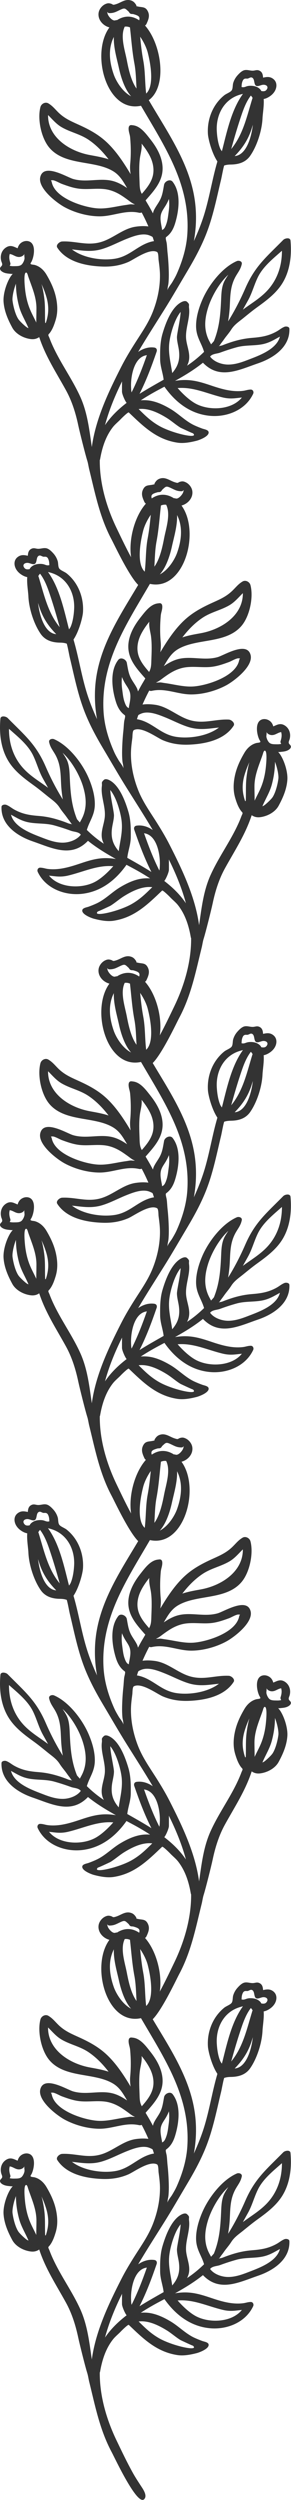
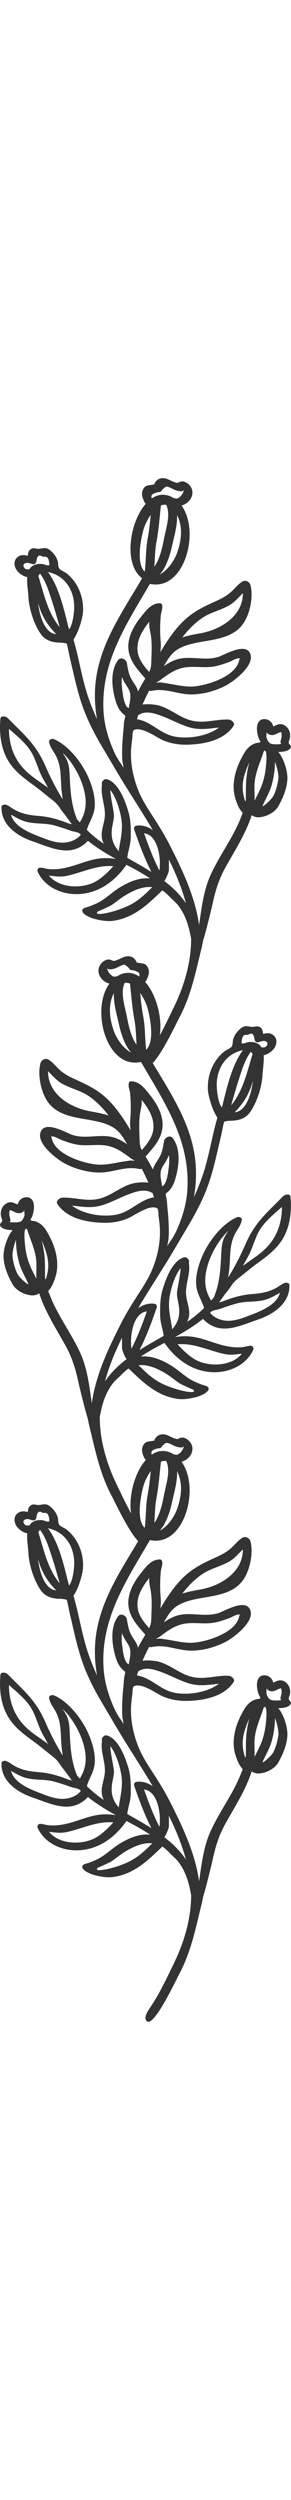
<svg xmlns="http://www.w3.org/2000/svg" height="816.0" preserveAspectRatio="xMidYMid meet" version="1.0" viewBox="0.0 0.0 95.3 816.0" width="95.3" zoomAndPan="magnify">
  <defs>
    <clipPath id="a">
-       <path d="M 0 624 L 95.27 624 L 95.27 815.969 L 0 815.969 Z M 0 624" />
-     </clipPath>
+       </clipPath>
    <clipPath id="b">
      <path d="M 0 468 L 95.27 468 L 95.27 660 L 0 660 Z M 0 468" />
    </clipPath>
    <clipPath id="c">
      <path d="M 0 312 L 95.27 312 L 95.27 504 L 0 504 Z M 0 312" />
    </clipPath>
    <clipPath id="d">
-       <path d="M 0 156 L 95.27 156 L 95.27 348 L 0 348 Z M 0 156" />
+       <path d="M 0 156 L 95.27 156 L 95.27 348 L 0 348 Z " />
    </clipPath>
    <clipPath id="e">
      <path d="M 0 0 L 95.27 0 L 95.27 192 L 0 192 Z M 0 0" />
    </clipPath>
  </defs>
  <g>
    <g clip-path="url(#a)" id="change1_2">
      <path d="M 81.102 741.707 C 79.055 742.496 76.883 743.227 74.656 743.207 C 72.598 743.184 70.082 742.32 68.812 740.602 C 69.492 739.652 71.035 739.691 72.047 739.328 C 73.836 738.672 75.699 738.059 77.535 737.555 C 80.262 736.805 83.066 737.109 85.82 736.586 C 88.219 736.133 89.816 735.07 91.668 734.074 C 90.582 738.324 84.602 740.352 81.102 741.707 Z M 68.133 724.684 C 69.184 721.293 71.641 716.738 74.773 713.863 C 74.137 714.832 73.477 715.801 73.117 716.836 C 72.508 718.598 72.484 720.465 72.398 722.297 C 72.176 727.062 71.82 731.152 70.055 735.551 C 69.754 735.906 69.438 736.246 69.125 736.598 C 68.684 735.77 68.18 735 67.75 733.637 C 66.797 730.613 67.223 727.621 68.133 724.684 Z M 58.621 738.758 C 58.965 741.824 58.188 743.863 56.395 745.98 C 55.953 742.652 55.016 739.598 55.461 735.98 C 55.762 733.535 57.055 728.555 59.156 726.02 C 59.09 728.379 57.91 733.184 57.945 734.359 C 57.988 735.883 58.457 737.262 58.621 738.758 Z M 72.949 753.938 C 75.484 754.547 77.168 754.16 79.215 753.957 C 75.832 758.141 68.383 758.32 64.035 755.934 C 62.066 754.852 59.922 752.875 58.172 750.875 C 63.367 750.449 67.883 752.727 72.949 753.938 Z M 54.629 760.637 C 56.184 761.598 57.617 762.902 59.129 763.809 C 59.16 763.832 63.438 765.848 63.152 765.598 C 65.496 767.695 56.422 765.691 52.074 763.191 C 49.262 761.578 47.453 759.738 45.398 757.723 C 48.293 757.391 51.363 758.617 54.629 760.637 Z M 42.914 750.238 C 42.844 747.098 43.84 740.684 48.094 740.133 C 46.629 744.312 45.074 748.332 43.09 752.281 C 42.977 751.859 42.941 751.285 42.914 750.238 Z M 34.387 762.973 C 35.711 758.082 37.676 753.324 39.973 748.695 C 39.934 749.777 39.953 750.887 39.949 752.031 C 39.945 752.898 41.039 755.305 41.473 755.703 C 38.758 757.781 36.332 760.113 34.387 762.973 Z M 15.008 729.598 C 14.938 729.598 14.863 729.625 14.789 729.633 C 14.676 727.156 14.824 724.926 14.605 722.473 C 14.477 721 14.051 718.305 13.582 716.93 C 14.273 718.297 15.148 720.68 15.473 722.215 C 16.09 725.125 15.77 727.258 15.008 729.598 Z M 11.887 729.492 C 11.176 727.965 10.34 726.484 9.719 724.926 C 8.887 722.848 8.418 720.637 8.191 718.41 C 8.137 717.859 7.617 713.066 8.59 713.18 C 8.93 713.211 9.102 714.008 9.18 714.254 C 9.355 714.789 9.547 715.324 9.742 715.852 C 10.801 718.762 11.918 721.625 11.934 724.766 C 11.941 726.312 11.875 727.906 11.887 729.492 Z M 8.594 730.922 C 8.105 730.555 6.441 729.074 5.941 728.27 C 4.996 726.758 4.336 724.152 4.105 722.355 C 3.957 721.215 4.469 718.742 5.223 716.805 C 5.227 719.293 5.57 721.664 6.242 724.207 C 6.91 726.738 8.336 728.941 9.336 731.324 C 9.086 731.227 8.836 731.102 8.594 730.922 Z M 3.164 710.945 C 3.375 710.668 3.488 710.355 3.387 710.043 C 3.195 709.461 3.043 708.844 3.043 708.219 C 3.031 707.824 3.094 707.445 3.207 707.082 C 3.266 707.102 3.277 707.109 3.379 707.141 C 4.359 707.34 5.062 708.051 6.133 708.094 C 6.852 708.117 7.746 707.73 8.031 707.008 C 7.828 707.52 8.129 708.262 8 708.816 C 7.879 709.359 7.621 709.902 7.281 710.348 C 6.688 711.125 5.68 711.066 4.789 711.086 C 4.27 711.098 3.676 711.098 3.164 710.945 Z M 48.922 703.27 C 44.848 704.586 42.348 707.84 37.793 708.629 C 33.605 709.352 27.355 708.523 23.566 705.621 C 26.828 705.945 29.828 706.59 33.484 705.48 C 36.199 704.656 38.723 703.277 41.355 702.227 C 43.543 701.355 46.723 700.09 49.074 701.105 C 49.305 701.203 49.785 701.398 49.965 701.57 C 50.062 701.672 50.398 702.91 50.434 702.91 C 49.961 702.977 49.461 703.09 48.922 703.27 Z M 46.141 686.848 C 45.715 685.762 45.738 684.609 45.699 683.461 C 45.609 680.965 45.492 678.406 45.805 675.926 C 46.023 674.293 46.566 672.742 46.367 671.086 C 47.738 672.766 48.879 674.543 49.508 676.098 C 50.328 678.121 50.551 680.312 49.812 682.391 C 49.121 684.34 47.777 685.945 46.441 687.48 C 46.324 687.273 46.227 687.062 46.141 686.848 Z M 43.906 690.938 C 43.523 690.965 43.145 690.871 42.758 690.891 C 42.312 690.918 41.832 691.031 41.383 691.094 C 40.324 691.23 39.277 691.426 38.227 691.617 C 36.129 692.004 34.004 692.375 31.867 692.215 C 27.469 691.895 18.125 689 16.973 683.773 C 16.707 682.566 16.094 683.195 17.047 683.031 C 17.781 682.91 19.492 683.961 20.207 684.219 C 22.336 684.996 24.363 685.719 26.637 685.871 C 29.207 686.047 31.727 685.641 34.289 685.945 C 36.195 686.172 37.957 686.895 39.586 687.898 C 40.41 688.41 41.195 688.973 41.98 689.539 C 42.66 690.035 43.371 690.66 44.188 690.898 C 44.094 690.918 44 690.934 43.906 690.938 Z M 29.543 674.836 C 22.719 673.613 15.66 669.008 15.738 661.762 C 17.152 663.148 18.422 664.719 20.219 665.746 C 23.117 667.406 26.16 667.926 28.996 669.828 C 31.539 671.543 33.668 673.754 35.559 676.203 C 33.68 675.578 31.707 675.227 29.543 674.836 Z M 52.645 694.547 C 52.875 693.164 53.754 692.18 54.422 691.02 C 54.793 690.367 55.082 689.75 55.328 689.141 C 55.492 690.527 55.426 691.949 55.25 693.195 C 55.059 694.586 54.949 695.918 54.488 697.262 C 54.051 698.535 53.664 699.113 53.031 699.273 C 53.051 699.168 53.078 699.059 53.059 698.945 C 52.809 697.555 52.406 695.973 52.645 694.547 Z M 45.895 636.188 C 47.078 637.867 47.984 639.848 48.367 641.309 C 49.156 644.324 50.727 652.059 47.871 654.75 C 47.422 651.137 47.598 647.531 46.91 643.898 C 46.426 641.336 46.152 638.773 45.895 636.188 Z M 45.586 630.844 C 43.523 629.441 41.137 629.133 38.609 630.605 C 38.527 630.656 38.453 630.719 38.375 630.762 C 38.188 630.758 37.973 630.785 37.727 630.863 C 36.801 631.148 35.414 629.477 35.227 628.664 C 34.941 627.426 35.016 628.52 35.887 628.5 C 37.297 628.48 37.938 628.102 39.219 627.488 C 40.902 626.68 40.914 626.906 42.066 627.949 C 42.301 628.16 42.352 628.445 42.664 628.641 C 43.008 628.859 43.367 628.73 43.711 628.832 C 45.367 629.309 45.934 629.637 45.586 630.844 Z M 41.508 643.73 C 40.883 640.531 39.316 636.012 40.855 632.902 C 41.43 632.828 42.004 632.914 42.566 633.152 C 43.012 637.094 43.27 640.996 44.004 644.887 C 44.523 647.637 44.543 650.371 44.715 653.113 C 42.805 650.5 41.98 646.156 41.508 643.73 Z M 37.234 648.488 C 35.863 644.535 35.336 640.301 37.207 636.414 C 37.234 636.363 37.258 636.328 37.285 636.273 C 37.141 639.68 38.309 643.527 38.941 646.422 C 39.535 649.145 40.734 653.215 42.941 655.645 C 40.215 654.242 38.059 650.863 37.234 648.488 Z M 70.996 666.969 C 70.719 661.875 73.188 656.887 78.23 655.227 C 78.688 655.074 79.133 654.941 79.559 654.855 C 75.746 660.074 74.25 667.465 72.668 673.582 C 72.434 673.25 72.246 672.977 72.215 672.91 C 71.426 671.223 71.098 668.832 70.996 666.969 Z M 79.164 651.762 C 79.207 651.383 79.301 651.004 79.453 650.652 C 79.766 649.914 80.18 649.809 80.828 649.875 C 81.41 649.934 81.914 649.355 82.402 649.488 C 83.789 649.883 82.723 652.625 84.617 652.277 C 85.09 652.191 85.695 651.914 86.16 651.875 C 87.305 651.793 88.125 652.605 87.188 653.621 C 86.785 654.059 86.203 654.031 85.594 653.934 C 85.473 653.734 85.367 653.527 85.211 653.367 C 84.391 652.512 83.242 652.215 82.09 652.207 C 81.516 652.199 81.047 652.277 80.52 652.477 C 80.051 652.656 79.594 652.777 79.094 652.598 C 79.145 652.371 79.133 652.16 79.148 651.934 C 79.152 651.883 79.156 651.82 79.164 651.762 Z M 76.855 675.156 C 79.164 672.797 80.895 670.387 82.102 667.141 C 82.371 666.41 82.574 665.68 82.812 664.949 C 82.316 669.125 80.641 674.855 76.855 675.156 Z M 75.719 672.863 C 76.625 669.59 77.574 666.336 78.637 663.117 C 79.512 660.461 80.434 657.656 82.148 655.414 C 82.363 655.625 82.562 655.871 82.738 656.211 C 82.703 656.27 82.656 656.32 82.633 656.395 C 80.844 662.219 79.609 668.137 75.719 672.863 Z M 81.18 722.344 C 82.586 719.84 83.188 717.273 84.434 714.719 C 86.129 711.23 89.375 708.668 92.332 706.055 C 92.34 711.078 90.77 715.82 87.078 719.52 C 84.797 721.809 82.066 723.398 79.535 725.289 C 80.082 724.305 80.633 723.316 81.18 722.344 Z M 93.145 730.875 C 92.059 731.34 91.566 731.863 90.555 732.422 C 87.84 733.91 85.441 734.254 82.449 734.492 C 80.52 734.641 78.621 735.016 76.766 735.555 C 75.836 735.828 74.918 736.141 74.004 736.473 C 73.582 736.625 73.16 736.805 72.734 736.957 C 72.359 737.09 71.891 737.07 71.551 737.289 C 71.977 737.016 72.156 736.586 72.453 736.199 C 72.785 735.77 73.098 735.363 73.41 734.906 C 74.145 733.855 75.02 732.914 75.703 731.832 C 76.727 730.203 78.125 729.301 79.578 728.133 C 81.078 726.926 82.543 725.707 84.109 724.574 C 87.238 722.316 90.387 720.012 92.461 716.684 C 95.008 712.586 95.578 707.48 95.133 702.73 C 95.027 701.598 93.305 701.969 92.777 702.5 C 87.164 708.184 83.504 711.059 80.324 718.352 C 78.758 721.938 76.895 725.609 74.703 729.102 C 74.961 727.574 75.156 726.012 75.246 724.32 C 75.43 720.926 75.355 717.934 76.996 714.785 C 77.824 713.199 78.801 712.227 79.184 710.387 C 79.375 709.473 78.223 709.133 77.551 709.426 C 72.668 711.562 68.266 717.348 66.211 722.156 C 65.051 724.871 64.113 728.031 64.219 731.008 C 64.336 734.348 66.008 736.207 66.828 739.055 C 65.098 740.75 63.246 742.262 61.266 743.562 C 61.469 743.152 61.656 742.727 61.777 742.277 C 62.438 739.82 61.281 737.488 60.98 735.062 C 60.555 731.609 62.352 728.066 61.91 724.73 C 61.766 723.641 62.262 723.656 61.262 722.719 C 60.801 722.281 60.031 722.52 59.547 722.754 C 56.148 724.387 54.188 729.824 53.215 733.133 C 52.418 735.844 52.418 738.637 52.441 741.438 C 52.461 743.836 53.328 745.855 53.59 748.145 C 50.852 749.691 48.191 751.188 45.688 752.766 C 47.953 748.305 49.641 743.797 51.289 739.016 C 51.523 738.34 51.258 737.738 50.496 737.641 C 48.59 737.387 46.801 738.012 45.246 739.074 C 48.031 734.375 50.973 729.816 53.738 725.41 C 56.391 721.191 58.871 716.879 61.422 712.594 C 63.84 708.543 66.094 704.387 67.77 699.965 C 67.996 699.359 68.215 698.754 68.426 698.145 C 69.578 694.75 70.43 691.266 71.246 687.77 C 71.648 686.039 72.043 684.301 72.465 682.559 C 72.551 682.215 73.277 678.281 73.453 678.223 C 74.188 677.984 74.848 677.926 75.617 677.91 C 78.148 677.883 80.457 677.199 81.945 675.055 C 84.195 671.82 85.805 666.742 85.973 662.805 C 86.039 661.242 86.52 658.715 86.352 656.535 C 86.754 656.449 87.141 656.328 87.516 656.145 C 88.812 655.512 89.988 654.449 90.391 653.023 C 90.707 651.906 90.473 650.758 89.535 650.008 C 88.418 649.117 87.328 649.297 86.164 649.562 C 86.078 648.602 85.941 647.691 84.883 647.238 C 84.117 646.906 83.578 647.254 82.848 647.277 C 81.941 647.316 81.07 646.934 80.156 647.094 C 79.242 647.254 78.383 648.137 77.785 648.801 C 77.137 649.512 76.656 650.359 76.375 651.281 C 76.137 652.078 76.309 653.195 75.809 653.793 C 75.309 654.383 74.082 654.797 73.445 655.305 C 72.723 655.887 72.062 656.543 71.473 657.254 C 69.008 660.215 67.844 664.125 68.09 667.957 C 68.195 669.602 69.344 674.137 71.195 676.906 C 69.57 682.422 68.703 688.051 67.047 693.629 C 66.066 696.914 64.836 699.949 63.492 702.906 C 64.102 699.531 64.359 696.008 64.078 692.18 C 63.094 678.84 55.238 668.055 48.727 656.898 C 54.898 652.391 52.898 638.617 47.504 632.555 C 47.703 632.402 47.875 632.23 47.973 632.012 C 48.605 630.633 49.172 629.336 48.375 627.816 C 47.613 626.355 46.57 626.652 45.188 626.344 C 43.961 626.062 45.312 626.719 44.281 625.363 C 43.824 624.762 43.316 624.441 42.598 624.281 C 40.918 623.902 39.594 625.059 38.098 625.547 C 36.594 626.023 37.289 625.605 36.012 625.332 C 35.426 625.207 35.031 625.305 34.48 625.551 C 33.383 626.051 32.441 627.23 32.281 628.453 C 31.988 630.703 33.773 632.621 35.828 633.16 C 29.586 641.66 34.875 661.184 46.172 658.727 C 53.871 671.941 62.34 684.301 61.359 700.449 C 61.082 705.012 59.77 709.359 57.895 713.582 C 57.445 714.586 56.891 715.527 56.328 716.473 C 56.027 716.977 54.828 718.391 54.875 719.004 C 54.805 718.098 55.117 717.383 55.188 716.5 C 55.281 715.363 55.309 714.223 55.281 713.078 C 55.23 710.945 55.109 708.848 54.875 706.73 C 54.762 705.699 54.738 704.664 54.602 703.641 C 54.535 703.137 54.348 702.625 54.301 702.129 C 54.254 701.648 54.34 701.664 54.711 701.363 C 56.102 700.262 56.855 698.734 57.363 697.062 C 58.602 692.996 59.371 687.16 56.535 683.535 C 55.727 682.5 53.949 683.355 53.734 684.496 C 53.41 686.223 53.234 687.852 52.418 689.445 C 51.816 690.633 50.941 691.688 50.379 692.898 C 50.23 693.211 50.172 693.527 50.082 693.84 C 49.52 692.766 48.934 691.711 48.312 690.68 C 48.102 690.336 47.891 689.965 47.68 689.605 C 51.102 685.746 54.414 682.148 52.859 676.352 C 52.203 673.887 50.793 671.637 49.223 669.656 C 47.785 667.844 45.988 665.336 43.5 665.09 C 43.102 665.051 42.738 664.949 42.426 665.234 C 42.078 665.559 42.094 666.172 42.133 666.609 C 42.207 667.438 42.547 668.242 42.621 669.086 C 42.879 672.02 42.906 674.836 42.637 677.77 C 42.531 678.898 42.613 679.988 42.77 681.059 C 40.484 677.207 37.988 673.48 34.953 670.641 C 32.34 668.188 29.402 666.582 26.199 665.113 C 23.773 664 21.559 663.137 19.508 661.281 C 18.215 660.113 17.371 658.859 15.844 657.957 C 14.836 657.359 13.523 658.07 13.238 659.152 C 12.211 663.074 13.488 669.219 16.113 672.367 C 19.652 676.602 25.602 676.902 30.629 677.898 C 32.805 678.328 35.012 678.895 36.945 680.027 C 39.223 681.363 40.316 683.383 41.629 685.586 C 40.113 684.559 38.52 683.66 36.738 683.234 C 32.559 682.238 28.277 683.875 23.965 682.633 C 21.887 682.035 14.418 677.352 13.207 681.906 C 12.215 685.629 18.633 690.453 21.094 691.797 C 24.477 693.641 28.766 694.824 32.648 694.824 C 37.059 694.824 41.102 692.633 45.586 693.66 C 45.859 693.723 46.133 693.66 46.395 693.562 C 47.195 695.035 47.922 696.57 48.598 698.117 C 47.348 697.949 45.957 697.973 44.41 698.195 C 40.266 698.809 37.117 702.004 33.117 703.191 C 28.547 704.551 24.762 702.805 20.312 703.023 C 19.52 703.062 18.184 704.148 18.766 705.043 C 21.82 709.742 28.195 711.02 33.477 711.215 C 36.465 711.324 39.238 710.914 41.988 709.738 C 43.891 708.922 48.906 705.164 51.418 706.449 C 51.934 706.723 51.859 708.523 51.93 709.039 C 52.168 710.801 52.395 712.531 52.387 714.312 C 52.379 718.242 51.527 722.156 50.109 725.812 C 48.668 729.531 46.477 732.66 44.344 735.992 C 42.695 738.57 41.105 741.188 39.715 743.918 C 35.543 752.09 31.316 760.941 30.07 770.133 C 29.266 764.574 28.652 758.965 26.32 753.789 C 24.152 748.984 21.152 744.629 18.691 739.973 C 18.059 738.777 17.461 737.566 16.922 736.324 C 16.656 735.711 16.406 735.09 16.172 734.461 C 16.09 734.234 15.828 733.805 15.836 733.57 C 15.84 733.297 16.125 733.113 16.277 732.922 C 17.23 731.699 17.777 730.145 18.227 728.656 C 18.715 727.055 18.844 725.418 18.703 723.758 C 18.391 720.059 17.09 717.012 15.219 713.848 C 14.359 712.395 13.07 711.164 11.418 710.699 C 11.055 710.602 10.66 710.609 10.309 710.508 C 9.711 710.344 10.129 709.996 10.34 709.586 C 11.168 707.93 11.887 703.844 9.527 703.004 C 8.496 702.641 7.301 703.012 6.559 703.781 C 6.133 704.227 5.926 704.723 5.766 705.25 C 4.523 704.742 3.449 704 1.926 705.012 C 0.453 705.984 -0.031 707.762 0.406 709.398 C 0.539 709.902 0.941 710.453 0.57 710.945 C 0.27 711.352 -0.188 711.609 0.082 712.227 C 0.332 712.793 1.184 713.184 1.738 713.328 C 2.141 713.438 2.555 713.504 2.969 713.535 C 3.141 713.551 4.082 713.688 4.191 713.555 C 3.926 713.887 3.652 714.191 3.414 714.566 C 2.086 716.672 0.988 720.184 1.164 722.699 C 1.379 725.781 2.629 728.602 4.031 731.176 C 5.102 733.133 7.531 734.547 10.008 734.879 C 11.219 735.039 12.098 734.754 12.84 734.234 C 14.93 740.582 18.391 745.762 21.602 751.578 C 23.59 755.18 24.801 759.117 25.648 763.121 C 26.047 765.012 27.949 772.629 28.555 774.496 C 28.859 775.438 28.973 776.441 29.211 777.398 C 31.172 785.324 32.664 793.102 36.605 800.434 C 37.625 802.34 44.863 817.824 47.16 815.785 C 48.305 814.77 47.098 812.836 46.465 811.867 C 45.488 810.375 44.496 808.898 43.613 807.332 C 41.648 803.824 39.918 800.191 38.176 796.574 C 34.891 789.754 32.621 782.039 32.676 774.383 C 32.707 774.309 32.754 774.242 32.77 774.164 C 33.188 771.738 33.84 769.25 34.91 766.984 C 35.465 765.809 36.137 764.688 36.934 763.664 C 37.75 762.613 38.777 761.852 39.664 760.902 C 39.855 760.695 41.953 758.625 42.172 758.832 C 46.902 763.348 51.23 767.637 58.059 768.691 C 60.125 769.012 62.422 768.57 64.43 768.059 C 65.332 767.828 68.633 766.594 68.312 765.191 C 68.148 764.48 66.844 764.316 66.27 764.102 C 65.367 763.77 64.477 763.418 63.605 763.012 C 60.75 761.672 58.57 759.309 55.848 757.695 C 53.883 756.531 51.766 755.504 49.512 755.051 C 48.301 754.805 47.184 754.785 46.109 754.875 C 47.984 753.645 49.984 752.477 52.152 751.328 C 52.715 751.027 53.281 750.723 53.848 750.426 C 57.434 755.523 62.34 759.309 68.648 759.926 C 74.305 760.484 80.43 758.047 82.918 752.734 C 83.195 752.145 82.855 751.352 82.125 751.359 C 81.156 751.367 80.512 751.672 79.582 751.777 C 75.832 752.23 72.238 751.09 68.707 749.898 C 64.629 748.531 61.652 747.801 57.32 748.531 C 60.504 746.766 63.633 744.871 66.461 742.602 C 71.926 748.285 78.227 744.945 84.547 742.785 C 89.461 741.105 94.984 737.547 94.781 731.523 C 94.754 730.781 93.648 730.66 93.145 730.875" fill="#333" />
    </g>
    <g clip-path="url(#b)" id="change1_5">
      <path d="M 14.168 585.656 C 16.215 586.445 18.391 587.176 20.613 587.148 C 22.672 587.129 25.188 586.266 26.457 584.547 C 25.777 583.598 24.234 583.645 23.227 583.27 C 21.434 582.621 19.57 582.012 17.734 581.508 C 15.008 580.754 12.203 581.055 9.449 580.535 C 7.051 580.086 5.453 579.023 3.605 578.02 C 4.691 582.27 10.668 584.301 14.168 585.656 Z M 27.141 568.629 C 26.086 565.234 23.629 560.68 20.496 557.805 C 21.133 558.773 21.797 559.746 22.156 560.781 C 22.762 562.547 22.785 564.406 22.871 566.246 C 23.094 571.012 23.449 575.105 25.215 579.492 C 25.516 579.859 25.836 580.195 26.145 580.551 C 26.59 579.715 27.09 578.941 27.523 577.582 C 28.473 574.559 28.051 571.566 27.141 568.629 Z M 36.648 582.699 C 36.305 585.77 37.086 587.809 38.879 589.926 C 39.316 586.605 40.258 583.543 39.812 579.93 C 39.512 577.48 38.215 572.5 36.113 569.965 C 36.18 572.328 37.359 577.129 37.324 578.312 C 37.281 579.832 36.816 581.215 36.648 582.699 Z M 22.32 597.887 C 19.785 598.492 18.102 598.113 16.055 597.898 C 19.438 602.09 26.887 602.262 31.234 599.879 C 33.207 598.797 35.352 596.816 37.098 594.824 C 31.902 594.402 27.387 596.68 22.32 597.887 Z M 40.645 604.582 C 39.086 605.551 37.652 606.848 36.141 607.762 C 36.113 607.781 31.832 609.801 32.117 609.539 C 29.777 611.641 38.848 609.641 43.195 607.145 C 46.012 605.523 47.816 603.684 49.871 601.672 C 46.977 601.34 43.906 602.562 40.645 604.582 Z M 52.355 594.18 C 52.43 591.047 51.43 584.629 47.176 584.074 C 48.645 588.266 50.195 592.277 52.184 596.234 C 52.297 595.809 52.332 595.238 52.355 594.18 Z M 60.883 606.926 C 59.559 602.031 57.594 597.277 55.297 592.641 C 55.336 593.73 55.316 594.832 55.32 595.98 C 55.324 596.844 54.234 599.258 53.797 599.648 C 56.512 601.73 58.938 604.055 60.883 606.926 Z M 80.262 573.551 C 80.336 573.543 80.41 573.578 80.48 573.578 C 80.594 571.105 80.445 568.867 80.664 566.418 C 80.793 564.949 81.219 562.254 81.691 560.875 C 81 562.246 80.125 564.633 79.797 566.164 C 79.18 569.074 79.504 571.207 80.262 573.551 Z M 83.383 573.438 C 84.094 571.91 84.93 570.434 85.555 568.875 C 86.383 566.789 86.855 564.578 87.078 562.355 C 87.133 561.805 87.652 557.016 86.68 557.121 C 86.344 557.16 86.168 557.953 86.09 558.203 C 85.914 558.742 85.723 559.273 85.527 559.805 C 84.469 562.707 83.352 565.566 83.336 568.719 C 83.328 570.258 83.395 571.855 83.383 573.438 Z M 86.676 574.871 C 87.164 574.5 88.828 573.023 89.328 572.223 C 90.273 570.703 90.934 568.098 91.164 566.305 C 91.312 565.164 90.805 562.691 90.047 560.746 C 90.043 563.242 89.699 565.613 89.027 568.156 C 88.359 570.688 86.934 572.891 85.934 575.277 C 86.188 575.18 86.434 575.051 86.676 574.871 Z M 92.105 554.898 C 91.895 554.617 91.781 554.301 91.883 553.992 C 92.074 553.402 92.227 552.793 92.227 552.16 C 92.238 551.777 92.176 551.398 92.066 551.027 C 92.008 551.047 91.992 551.059 91.891 551.094 C 90.91 551.293 90.207 552.004 89.137 552.043 C 88.418 552.066 87.527 551.676 87.242 550.961 C 87.441 551.473 87.141 552.207 87.27 552.766 C 87.395 553.309 87.648 553.855 87.988 554.293 C 88.582 555.07 89.59 555.016 90.48 555.035 C 91.004 555.051 91.598 555.043 92.105 554.898 Z M 46.352 547.215 C 50.426 548.535 52.926 551.781 57.477 552.574 C 61.664 553.297 67.918 552.469 71.703 549.57 C 68.441 549.891 65.441 550.543 61.789 549.434 C 59.07 548.602 56.547 547.223 53.914 546.18 C 51.73 545.309 48.547 544.039 46.195 545.051 C 45.965 545.148 45.484 545.348 45.309 545.52 C 45.207 545.613 44.871 546.863 44.84 546.855 C 45.312 546.93 45.809 547.043 46.352 547.215 Z M 49.129 530.793 C 49.559 529.711 49.531 528.555 49.574 527.406 C 49.664 524.914 49.777 522.352 49.465 519.867 C 49.25 518.242 48.703 516.695 48.902 515.035 C 47.531 516.715 46.395 518.496 45.762 520.051 C 44.945 522.066 44.719 524.258 45.457 526.344 C 46.152 528.289 47.492 529.891 48.832 531.43 C 48.945 531.223 49.043 531.012 49.129 530.793 Z M 51.367 534.891 C 51.746 534.918 52.129 534.824 52.516 534.844 C 52.957 534.863 53.441 534.984 53.887 535.043 C 54.945 535.176 55.992 535.375 57.043 535.566 C 59.141 535.945 61.266 536.316 63.406 536.164 C 67.805 535.84 77.145 532.945 78.297 527.719 C 78.562 526.516 79.176 527.141 78.223 526.98 C 77.488 526.855 75.777 527.91 75.066 528.172 C 72.934 528.945 70.906 529.664 68.633 529.816 C 66.062 529.996 63.547 529.59 60.98 529.895 C 59.074 530.121 57.312 530.848 55.688 531.848 C 54.863 532.352 54.074 532.918 53.293 533.488 C 52.613 533.98 51.898 534.609 51.082 534.844 C 51.176 534.871 51.27 534.883 51.367 534.891 Z M 65.73 518.785 C 72.551 517.559 79.609 512.957 79.531 505.711 C 78.121 507.094 76.852 508.668 75.051 509.695 C 72.152 511.355 69.113 511.875 66.277 513.781 C 63.73 515.488 61.602 517.699 59.715 520.148 C 61.594 519.523 63.562 519.172 65.73 518.785 Z M 42.625 538.496 C 42.395 537.113 41.516 536.133 40.848 534.965 C 40.477 534.32 40.188 533.699 39.945 533.09 C 39.781 534.473 39.844 535.898 40.02 537.141 C 40.215 538.527 40.32 539.871 40.781 541.203 C 41.219 542.484 41.605 543.062 42.238 543.219 C 42.223 543.109 42.191 543.012 42.211 542.898 C 42.461 541.496 42.867 539.918 42.625 538.496 Z M 49.379 480.141 C 48.191 481.82 47.285 483.793 46.906 485.262 C 46.117 488.273 44.547 496.012 47.398 498.691 C 47.852 495.082 47.676 491.48 48.359 487.848 C 48.844 485.285 49.121 482.719 49.379 480.141 Z M 49.688 474.797 C 51.75 473.395 54.133 473.082 56.66 474.555 C 56.746 474.602 56.816 474.66 56.898 474.715 C 57.086 474.707 57.301 474.734 57.543 474.809 C 58.469 475.094 59.855 473.422 60.043 472.617 C 60.332 471.367 60.254 472.465 59.383 472.449 C 57.977 472.426 57.332 472.051 56.051 471.434 C 54.371 470.633 54.355 470.855 53.203 471.891 C 52.969 472.113 52.918 472.391 52.605 472.59 C 52.262 472.809 51.902 472.684 51.562 472.781 C 49.902 473.262 49.34 473.578 49.688 474.797 Z M 53.766 487.684 C 54.387 484.484 55.957 479.961 54.418 476.852 C 53.84 476.781 53.266 476.859 52.703 477.105 C 52.258 481.035 52 484.941 51.266 488.832 C 50.746 491.59 50.727 494.324 50.555 497.059 C 52.465 494.449 53.293 490.102 53.766 487.684 Z M 58.039 492.43 C 59.406 488.48 59.938 484.25 58.062 480.363 C 58.039 480.312 58.012 480.273 57.988 480.227 C 58.129 483.633 56.961 487.473 56.328 490.367 C 55.738 493.098 54.535 497.16 52.328 499.598 C 55.055 498.195 57.215 494.816 58.039 492.43 Z M 24.277 510.918 C 24.555 505.824 22.082 500.84 17.039 499.172 C 16.582 499.02 16.137 498.891 15.715 498.805 C 19.527 504.02 21.023 511.414 22.602 517.531 C 22.836 517.199 23.027 516.922 23.059 516.855 C 23.848 515.176 24.176 512.777 24.277 510.918 Z M 16.105 495.711 C 16.066 495.332 15.969 494.953 15.82 494.602 C 15.504 493.863 15.094 493.762 14.441 493.82 C 13.859 493.879 13.355 493.301 12.867 493.441 C 11.48 493.832 12.547 496.566 10.652 496.23 C 10.18 496.145 9.574 495.859 9.109 495.824 C 7.969 495.746 7.148 496.551 8.082 497.57 C 8.484 498.012 9.07 497.98 9.676 497.875 C 9.797 497.684 9.902 497.477 10.059 497.312 C 10.879 496.461 12.031 496.156 13.18 496.148 C 13.754 496.148 14.223 496.223 14.75 496.43 C 15.219 496.609 15.68 496.727 16.176 496.543 C 16.125 496.32 16.137 496.109 16.121 495.887 C 16.117 495.824 16.113 495.77 16.105 495.711 Z M 18.414 519.098 C 16.105 516.742 14.379 514.332 13.168 511.09 C 12.898 510.359 12.695 509.629 12.457 508.898 C 12.953 513.074 14.629 518.801 18.414 519.098 Z M 19.551 516.812 C 18.645 513.539 17.699 510.281 16.633 507.059 C 15.758 504.41 14.836 501.609 13.121 499.355 C 12.906 499.57 12.707 499.816 12.535 500.16 C 12.566 500.223 12.613 500.273 12.637 500.34 C 14.426 506.164 15.66 512.078 19.551 516.812 Z M 14.094 566.293 C 12.684 563.789 12.082 561.219 10.836 558.66 C 9.141 555.184 5.895 552.613 2.938 549.996 C 2.93 555.031 4.504 559.77 8.191 563.473 C 10.473 565.762 13.207 567.344 15.734 569.242 C 15.188 568.25 14.641 567.262 14.094 566.293 Z M 2.125 574.824 C 3.211 575.281 3.703 575.809 4.715 576.367 C 7.43 577.859 9.828 578.203 12.824 578.438 C 14.75 578.59 16.648 578.961 18.504 579.508 C 19.434 579.773 20.355 580.086 21.266 580.418 C 21.691 580.574 22.109 580.754 22.535 580.906 C 22.91 581.039 23.379 581.016 23.719 581.234 C 23.297 580.961 23.117 580.535 22.816 580.148 C 22.484 579.719 22.176 579.309 21.859 578.855 C 21.125 577.805 20.25 576.855 19.566 575.773 C 18.543 574.148 17.148 573.254 15.695 572.082 C 14.191 570.875 12.727 569.652 11.16 568.523 C 8.035 566.266 4.883 563.961 2.812 560.629 C 0.262 556.531 -0.309 551.43 0.137 546.684 C 0.246 545.539 1.969 545.914 2.492 546.445 C 8.109 552.129 11.77 555.004 14.949 562.297 C 16.512 565.883 18.379 569.555 20.566 573.047 C 20.309 571.523 20.117 569.965 20.023 568.27 C 19.84 564.871 19.918 561.875 18.277 558.734 C 17.445 557.141 16.469 556.18 16.086 554.34 C 15.895 553.418 17.051 553.086 17.719 553.379 C 22.605 555.508 27.004 561.293 29.059 566.105 C 30.219 568.82 31.156 571.984 31.051 574.957 C 30.934 578.293 29.262 580.156 28.441 583 C 30.172 584.691 32.027 586.207 34.004 587.508 C 33.801 587.098 33.613 586.68 33.492 586.227 C 32.832 583.77 33.992 581.434 34.289 579.016 C 34.715 575.555 32.918 572.012 33.359 568.684 C 33.504 567.594 33.008 567.602 34.008 566.664 C 34.473 566.23 35.238 566.473 35.723 566.703 C 39.121 568.332 41.082 573.77 42.055 577.074 C 42.852 579.785 42.855 582.582 42.828 585.391 C 42.809 587.781 41.941 589.805 41.684 592.09 C 44.418 593.645 47.078 595.133 49.582 596.711 C 47.32 592.25 45.629 587.742 43.98 582.969 C 43.746 582.289 44.012 581.684 44.777 581.586 C 46.68 581.34 48.469 581.957 50.027 583.02 C 47.238 578.324 44.297 573.77 41.531 569.359 C 38.883 565.145 36.402 560.82 33.848 556.543 C 31.43 552.492 29.176 548.328 27.5 543.906 C 27.273 543.305 27.055 542.699 26.848 542.09 C 25.691 538.695 24.84 535.211 24.027 531.723 C 23.621 529.98 23.227 528.242 22.805 526.512 C 22.719 526.156 21.996 522.227 21.816 522.176 C 21.082 521.934 20.422 521.867 19.652 521.859 C 17.121 521.836 14.816 521.145 13.324 519.008 C 11.074 515.773 9.465 510.684 9.297 506.754 C 9.234 505.195 8.754 502.656 8.918 500.48 C 8.52 500.398 8.129 500.273 7.758 500.094 C 6.457 499.457 5.285 498.395 4.883 496.973 C 4.562 495.852 4.797 494.703 5.734 493.961 C 6.852 493.07 7.941 493.242 9.105 493.508 C 9.191 492.551 9.328 491.637 10.387 491.184 C 11.156 490.855 11.691 491.195 12.426 491.23 C 13.328 491.262 14.199 490.879 15.113 491.035 C 16.027 491.195 16.887 492.086 17.488 492.742 C 18.133 493.461 18.613 494.309 18.895 495.234 C 19.137 496.023 18.961 497.145 19.465 497.742 C 19.965 498.336 21.188 498.746 21.824 499.258 C 22.547 499.836 23.207 500.484 23.801 501.195 C 26.266 504.164 27.426 508.074 27.18 511.906 C 27.074 513.547 25.93 518.082 24.074 520.859 C 25.703 526.371 26.566 532 28.227 537.57 C 29.207 540.867 30.434 543.895 31.777 546.855 C 31.168 543.477 30.914 539.957 31.191 536.133 C 32.18 522.785 40.031 512 46.543 500.844 C 40.371 496.344 42.371 482.57 47.77 476.5 C 47.57 476.348 47.398 476.176 47.297 475.965 C 46.664 474.574 46.098 473.285 46.895 471.766 C 47.66 470.305 48.699 470.598 50.082 470.285 C 51.312 470.008 49.961 470.672 50.988 469.309 C 51.445 468.703 51.953 468.395 52.672 468.227 C 54.355 467.848 55.676 469.012 57.176 469.488 C 58.68 469.973 57.98 469.555 59.258 469.277 C 59.844 469.148 60.242 469.25 60.789 469.504 C 61.887 470 62.828 471.184 62.988 472.398 C 63.285 474.656 61.5 476.574 59.441 477.113 C 65.688 485.609 60.395 505.129 49.098 502.68 C 41.398 515.887 32.93 528.242 33.914 544.398 C 34.191 548.953 35.504 553.309 37.379 557.527 C 37.824 558.531 38.383 559.48 38.941 560.414 C 39.246 560.922 40.441 562.336 40.398 562.953 C 40.465 562.043 40.156 561.332 40.082 560.441 C 39.988 559.305 39.961 558.164 39.988 557.023 C 40.039 554.891 40.164 552.801 40.398 550.676 C 40.512 549.652 40.531 548.617 40.668 547.586 C 40.734 547.082 40.922 546.57 40.969 546.07 C 41.016 545.594 40.93 545.605 40.559 545.316 C 39.172 544.215 38.414 542.684 37.906 541.012 C 36.668 536.941 35.902 531.105 38.734 527.484 C 39.543 526.449 41.32 527.305 41.535 528.449 C 41.859 530.168 42.039 531.797 42.852 533.395 C 43.457 534.578 44.328 535.641 44.895 536.844 C 45.039 537.152 45.098 537.473 45.191 537.793 C 45.75 536.719 46.336 535.652 46.961 534.633 C 47.172 534.277 47.379 533.914 47.59 533.555 C 44.172 529.695 40.855 526.098 42.41 520.301 C 43.066 517.84 44.48 515.586 46.047 513.602 C 47.484 511.789 49.281 509.285 51.77 509.039 C 52.168 509 52.535 508.891 52.844 509.18 C 53.195 509.504 53.176 510.113 53.137 510.555 C 53.062 511.391 52.723 512.191 52.648 513.035 C 52.395 515.973 52.367 518.781 52.637 521.723 C 52.738 522.852 52.656 523.934 52.504 525.004 C 54.785 521.156 57.281 517.426 60.32 514.586 C 62.93 512.141 65.871 510.531 69.07 509.059 C 71.496 507.941 73.711 507.086 75.762 505.227 C 77.059 504.059 77.898 502.809 79.43 501.906 C 80.434 501.309 81.75 502.016 82.031 503.098 C 83.062 507.027 81.781 513.168 79.16 516.309 C 75.621 520.555 69.668 520.852 64.645 521.848 C 62.465 522.281 60.258 522.844 58.328 523.973 C 56.047 525.312 54.953 527.332 53.641 529.539 C 55.156 528.508 56.754 527.605 58.531 527.18 C 62.711 526.184 66.992 527.816 71.305 526.582 C 73.387 525.984 80.852 521.305 82.062 525.852 C 83.055 529.578 76.637 534.406 74.18 535.738 C 70.793 537.586 66.504 538.77 62.625 538.77 C 58.215 538.773 54.168 536.582 49.684 537.605 C 49.41 537.672 49.137 537.613 48.875 537.508 C 48.074 538.988 47.352 540.516 46.672 542.066 C 47.922 541.895 49.312 541.922 50.859 542.148 C 55.004 542.758 58.152 545.945 62.152 547.137 C 66.723 548.496 70.508 546.758 74.957 546.977 C 75.75 547.016 77.086 548.098 76.508 548.988 C 73.449 553.695 67.078 554.965 61.793 555.164 C 58.805 555.27 56.035 554.863 53.281 553.688 C 51.379 552.871 46.363 549.105 43.852 550.402 C 43.34 550.668 43.41 552.473 43.34 552.992 C 43.102 554.75 42.879 556.477 42.883 558.262 C 42.895 562.195 43.746 566.105 45.16 569.766 C 46.602 573.484 48.793 576.609 50.926 579.938 C 52.574 582.516 54.164 585.137 55.555 587.867 C 59.727 596.043 63.957 604.887 65.199 614.082 C 66.004 608.523 66.617 602.906 68.949 597.742 C 71.117 592.934 74.117 588.57 76.582 583.922 C 77.215 582.727 77.812 581.512 78.348 580.27 C 78.613 579.66 78.863 579.035 79.098 578.41 C 79.184 578.18 79.441 577.754 79.438 577.516 C 79.43 577.25 79.148 577.062 78.992 576.863 C 78.039 575.641 77.492 574.09 77.043 572.605 C 76.559 571.008 76.426 569.367 76.566 567.699 C 76.883 564 78.18 560.961 80.051 557.801 C 80.91 556.344 82.199 555.117 83.855 554.652 C 84.215 554.555 84.609 554.559 84.961 554.461 C 85.559 554.285 85.141 553.949 84.934 553.527 C 84.102 551.883 83.383 547.785 85.742 546.949 C 86.773 546.586 87.973 546.961 88.715 547.73 C 89.137 548.172 89.344 548.676 89.504 549.199 C 90.746 548.695 91.82 547.949 93.344 548.953 C 94.816 549.93 95.305 551.711 94.863 553.352 C 94.73 553.848 94.332 554.406 94.699 554.891 C 95 555.297 95.457 555.555 95.188 556.172 C 94.941 556.742 94.09 557.137 93.531 557.281 C 93.129 557.387 92.715 557.445 92.305 557.48 C 92.129 557.492 91.188 557.641 91.078 557.508 C 91.344 557.832 91.621 558.137 91.855 558.512 C 93.188 560.613 94.285 564.137 94.109 566.645 C 93.891 569.727 92.641 572.555 91.238 575.125 C 90.168 577.074 87.742 578.496 85.262 578.828 C 84.055 578.988 83.172 578.695 82.43 578.184 C 80.344 584.531 76.883 589.715 73.668 595.531 C 71.68 599.129 70.469 603.066 69.625 607.07 C 69.223 608.965 67.32 616.574 66.715 618.445 C 66.41 619.387 66.297 620.391 66.062 621.344 C 64.098 629.277 62.609 637.047 58.668 644.383 C 57.645 646.281 50.406 661.766 48.109 659.73 C 46.965 658.715 48.172 656.789 48.805 655.816 C 49.781 654.324 50.773 652.848 51.656 651.277 C 53.625 647.77 55.352 644.137 57.098 640.52 C 60.383 633.699 62.648 625.98 62.594 618.332 C 62.566 618.262 62.516 618.191 62.5 618.113 C 62.082 615.684 61.434 613.191 60.363 610.93 C 59.805 609.754 59.133 608.637 58.336 607.609 C 57.52 606.566 56.492 605.805 55.605 604.848 C 55.418 604.648 53.316 602.574 53.102 602.781 C 48.367 607.297 44.039 611.586 37.215 612.637 C 35.145 612.953 32.852 612.523 30.844 612.004 C 29.938 611.777 26.637 610.535 26.957 609.141 C 27.121 608.426 28.426 608.262 29.004 608.055 C 29.902 607.723 30.797 607.371 31.664 606.957 C 34.52 605.621 36.703 603.254 39.422 601.645 C 41.387 600.477 43.504 599.449 45.758 598.996 C 46.973 598.758 48.09 598.738 49.16 598.816 C 47.285 597.598 45.285 596.426 43.117 595.277 C 42.555 594.98 41.988 594.672 41.422 594.375 C 37.836 599.473 32.93 603.254 26.621 603.879 C 20.969 604.43 14.84 601.992 12.352 596.684 C 12.074 596.09 12.414 595.305 13.148 595.305 C 14.113 595.309 14.762 595.617 15.688 595.73 C 19.438 596.176 23.031 595.031 26.562 593.848 C 30.645 592.477 33.617 591.754 37.949 592.477 C 34.766 590.711 31.637 588.816 28.812 586.547 C 23.344 592.234 17.047 588.895 10.727 586.73 C 5.809 585.051 0.285 581.492 0.488 575.477 C 0.516 574.727 1.621 574.605 2.125 574.824" fill="#333" />
    </g>
    <g clip-path="url(#c)" id="change1_3">
      <path d="M 81.102 429.598 C 79.055 430.391 76.883 431.121 74.656 431.102 C 72.598 431.082 70.082 430.219 68.812 428.496 C 69.492 427.547 71.035 427.59 72.047 427.223 C 73.836 426.566 75.699 425.953 77.535 425.449 C 80.262 424.699 83.066 425.004 85.82 424.488 C 88.219 424.027 89.816 422.973 91.668 421.973 C 90.582 426.223 84.602 428.246 81.102 429.598 Z M 68.133 412.582 C 69.184 409.188 71.641 404.633 74.773 401.758 C 74.137 402.727 73.477 403.695 73.117 404.73 C 72.508 406.492 72.484 408.355 72.398 410.191 C 72.176 414.965 71.82 419.051 70.055 423.445 C 69.754 423.805 69.438 424.141 69.125 424.5 C 68.684 423.664 68.18 422.895 67.75 421.531 C 66.797 418.512 67.223 415.516 68.133 412.582 Z M 58.621 426.652 C 58.965 429.719 58.188 431.758 56.395 433.875 C 55.953 430.551 55.016 427.496 55.461 423.875 C 55.762 421.434 57.055 416.453 59.156 413.914 C 59.09 416.273 57.91 421.078 57.945 422.258 C 57.988 423.777 58.457 425.156 58.621 426.652 Z M 72.949 441.832 C 75.484 442.441 77.168 442.059 79.215 441.852 C 75.832 446.035 68.383 446.215 64.035 443.828 C 62.066 442.746 59.922 440.77 58.172 438.77 C 63.367 438.348 67.883 440.621 72.949 441.832 Z M 54.629 448.531 C 56.184 449.496 57.617 450.797 59.129 451.707 C 59.16 451.727 63.438 453.742 63.152 453.492 C 65.496 455.59 56.422 453.594 52.074 451.09 C 49.262 449.473 47.453 447.637 45.398 445.617 C 48.293 445.285 51.363 446.512 54.629 448.531 Z M 42.914 438.133 C 42.844 435 43.84 428.578 48.094 428.027 C 46.629 432.211 45.074 436.227 43.09 440.18 C 42.977 439.754 42.941 439.188 42.914 438.133 Z M 34.387 450.867 C 35.711 445.977 37.676 441.223 39.973 436.594 C 39.934 437.676 39.953 438.785 39.949 439.926 C 39.945 440.797 41.039 443.199 41.473 443.598 C 38.758 445.676 36.332 448.008 34.387 450.867 Z M 15.008 417.496 C 14.938 417.496 14.863 417.52 14.789 417.527 C 14.676 415.051 14.824 412.82 14.605 410.367 C 14.477 408.895 14.051 406.207 13.582 404.824 C 14.273 406.191 15.148 408.582 15.473 410.109 C 16.09 413.02 15.77 415.148 15.008 417.496 Z M 11.887 417.391 C 11.176 415.859 10.34 414.379 9.719 412.82 C 8.887 410.742 8.418 408.531 8.191 406.305 C 8.137 405.754 7.617 400.961 8.59 401.074 C 8.93 401.113 9.102 401.902 9.18 402.148 C 9.355 402.688 9.547 403.219 9.742 403.75 C 10.801 406.656 11.918 409.52 11.934 412.66 C 11.941 414.207 11.875 415.801 11.887 417.391 Z M 8.594 418.816 C 8.105 418.449 6.441 416.973 5.941 416.164 C 4.996 414.652 4.336 412.051 4.105 410.25 C 3.957 409.109 4.469 406.637 5.223 404.699 C 5.227 407.188 5.57 409.559 6.242 412.102 C 6.91 414.633 8.336 416.836 9.336 419.223 C 9.086 419.121 8.836 418.996 8.594 418.816 Z M 3.164 398.844 C 3.375 398.562 3.488 398.25 3.387 397.938 C 3.195 397.355 3.043 396.738 3.043 396.113 C 3.031 395.723 3.094 395.344 3.207 394.977 C 3.266 394.996 3.277 395.004 3.379 395.035 C 4.359 395.234 5.062 395.945 6.133 395.984 C 6.852 396.012 7.746 395.629 8.031 394.91 C 7.828 395.414 8.129 396.16 8 396.711 C 7.879 397.254 7.621 397.801 7.281 398.242 C 6.688 399.02 5.68 398.961 4.789 398.98 C 4.27 398.992 3.676 398.992 3.164 398.844 Z M 48.922 391.164 C 44.848 392.48 42.348 395.734 37.793 396.523 C 33.605 397.246 27.355 396.418 23.566 393.516 C 26.828 393.84 29.828 394.484 33.484 393.379 C 36.199 392.555 38.723 391.172 41.355 390.121 C 43.543 389.254 46.723 387.984 49.074 389 C 49.305 389.102 49.785 389.293 49.965 389.465 C 50.062 389.566 50.398 390.812 50.434 390.805 C 49.961 390.871 49.461 390.984 48.922 391.164 Z M 46.141 374.742 C 45.715 373.656 45.738 372.508 45.699 371.355 C 45.609 368.859 45.492 366.305 45.805 363.82 C 46.023 362.188 46.566 360.641 46.367 358.98 C 47.738 360.66 48.879 362.438 49.508 363.992 C 50.328 366.02 50.551 368.211 49.812 370.289 C 49.121 372.234 47.777 373.84 46.441 375.375 C 46.324 375.168 46.227 374.957 46.141 374.742 Z M 43.906 378.836 C 43.523 378.859 43.145 378.766 42.758 378.785 C 42.312 378.812 41.832 378.926 41.383 378.988 C 40.324 379.125 39.277 379.32 38.227 379.512 C 36.129 379.898 34.004 380.27 31.867 380.109 C 27.469 379.789 18.125 376.895 16.973 371.668 C 16.707 370.461 16.094 371.09 17.047 370.934 C 17.781 370.805 19.492 371.855 20.207 372.113 C 22.336 372.891 24.363 373.613 26.637 373.766 C 29.207 373.941 31.727 373.535 34.289 373.84 C 36.195 374.066 37.957 374.789 39.586 375.793 C 40.41 376.305 41.195 376.867 41.98 377.434 C 42.66 377.93 43.371 378.555 44.188 378.793 C 44.094 378.812 44 378.828 43.906 378.836 Z M 29.543 362.73 C 22.719 361.512 15.66 356.902 15.738 349.656 C 17.152 351.043 18.422 352.609 20.219 353.641 C 23.117 355.301 26.16 355.82 28.996 357.723 C 31.539 359.438 33.668 361.648 35.559 364.098 C 33.68 363.477 31.707 363.121 29.543 362.73 Z M 52.645 382.441 C 52.875 381.059 53.754 380.082 54.422 378.914 C 54.793 378.262 55.082 377.645 55.328 377.039 C 55.492 378.422 55.426 379.844 55.25 381.094 C 55.059 382.48 54.949 383.812 54.488 385.156 C 54.051 386.43 53.664 387.008 53.031 387.168 C 53.051 387.062 53.078 386.953 53.059 386.844 C 52.809 385.449 52.406 383.867 52.645 382.441 Z M 45.895 324.09 C 47.078 325.766 47.984 327.742 48.367 329.203 C 49.156 332.219 50.727 339.953 47.871 342.645 C 47.422 339.031 47.598 335.426 46.91 331.793 C 46.426 329.23 46.152 326.668 45.895 324.09 Z M 45.586 318.738 C 43.523 317.34 41.137 317.023 38.609 318.5 C 38.527 318.555 38.453 318.613 38.375 318.66 C 38.188 318.652 37.973 318.68 37.727 318.758 C 36.801 319.043 35.414 317.371 35.227 316.562 C 34.941 315.32 35.016 316.414 35.887 316.395 C 37.297 316.375 37.938 316.004 39.219 315.387 C 40.902 314.574 40.914 314.801 42.066 315.844 C 42.301 316.055 42.352 316.34 42.664 316.535 C 43.008 316.754 43.367 316.629 43.711 316.727 C 45.367 317.211 45.934 317.531 45.586 318.738 Z M 41.508 331.629 C 40.883 328.426 39.316 323.906 40.855 320.797 C 41.43 320.723 42.004 320.809 42.566 321.051 C 43.012 324.988 43.27 328.891 44.004 332.781 C 44.523 335.531 44.543 338.27 44.715 341.012 C 42.805 338.395 41.98 334.051 41.508 331.629 Z M 37.234 336.383 C 35.863 332.43 35.336 328.195 37.207 324.309 C 37.234 324.258 37.258 324.223 37.285 324.172 C 37.141 327.578 38.309 331.422 38.941 334.316 C 39.535 337.039 40.734 341.109 42.941 343.539 C 40.215 342.141 38.059 338.766 37.234 336.383 Z M 70.996 354.863 C 70.719 349.77 73.188 344.789 78.23 343.121 C 78.688 342.969 79.133 342.836 79.559 342.75 C 75.746 347.969 74.25 355.359 72.668 361.477 C 72.434 361.145 72.246 360.871 72.215 360.805 C 71.426 359.117 71.098 356.727 70.996 354.863 Z M 79.164 339.656 C 79.207 339.277 79.301 338.898 79.453 338.547 C 79.766 337.809 80.18 337.703 80.828 337.77 C 81.41 337.828 81.914 337.254 82.402 337.387 C 83.789 337.777 82.723 340.52 84.617 340.176 C 85.09 340.09 85.695 339.809 86.16 339.773 C 87.305 339.688 88.125 340.5 87.188 341.516 C 86.785 341.953 86.203 341.926 85.594 341.828 C 85.473 341.637 85.367 341.422 85.211 341.262 C 84.391 340.414 83.242 340.105 82.09 340.102 C 81.516 340.102 81.047 340.176 80.52 340.371 C 80.051 340.551 79.594 340.672 79.094 340.492 C 79.145 340.266 79.133 340.055 79.148 339.828 C 79.152 339.773 79.156 339.715 79.164 339.656 Z M 76.855 363.051 C 79.164 360.691 80.895 358.281 82.102 355.035 C 82.371 354.312 82.574 353.574 82.812 352.844 C 82.316 357.02 80.641 362.75 76.855 363.051 Z M 75.719 360.758 C 76.625 357.492 77.574 354.23 78.637 351.012 C 79.512 348.363 80.434 345.555 82.148 343.309 C 82.363 343.52 82.562 343.766 82.738 344.105 C 82.703 344.172 82.656 344.219 82.633 344.289 C 80.844 350.113 79.609 356.031 75.719 360.758 Z M 81.18 410.242 C 82.586 407.734 83.188 405.172 84.434 402.613 C 86.129 399.129 89.375 396.562 92.332 393.949 C 92.34 398.973 90.77 403.715 87.078 407.414 C 84.797 409.703 82.066 411.293 79.535 413.184 C 80.082 412.203 80.633 411.215 81.18 410.242 Z M 93.145 418.77 C 92.059 419.234 91.566 419.758 90.555 420.316 C 87.84 421.809 85.441 422.148 82.449 422.391 C 80.52 422.535 78.621 422.914 76.766 423.449 C 75.836 423.723 74.918 424.035 74.004 424.367 C 73.582 424.52 73.16 424.699 72.734 424.852 C 72.359 424.984 71.891 424.965 71.551 425.184 C 71.977 424.91 72.156 424.48 72.453 424.098 C 72.785 423.664 73.098 423.258 73.41 422.801 C 74.145 421.75 75.02 420.809 75.703 419.727 C 76.727 418.098 78.125 417.195 79.578 416.027 C 81.078 414.816 82.543 413.602 84.109 412.473 C 87.238 410.211 90.387 407.906 92.461 404.578 C 95.008 400.48 95.578 395.375 95.133 390.629 C 95.027 389.492 93.305 389.863 92.777 390.395 C 87.164 396.078 83.504 398.953 80.324 406.246 C 78.758 409.832 76.895 413.504 74.703 416.996 C 74.961 415.469 75.156 413.91 75.246 412.215 C 75.43 408.82 75.355 405.828 76.996 402.68 C 77.824 401.094 78.801 400.121 79.184 398.285 C 79.375 397.367 78.223 397.027 77.551 397.32 C 72.668 399.461 68.266 405.242 66.211 410.051 C 65.051 412.766 64.113 415.93 64.219 418.902 C 64.336 422.242 66.008 424.102 66.828 426.949 C 65.098 428.645 63.246 430.156 61.266 431.461 C 61.469 431.047 61.656 430.621 61.777 430.172 C 62.438 427.715 61.281 425.383 60.98 422.961 C 60.555 419.508 62.352 415.961 61.91 412.629 C 61.766 411.547 62.262 411.551 61.262 410.613 C 60.801 410.176 60.031 410.422 59.547 410.648 C 56.148 412.281 54.188 417.723 53.215 421.027 C 52.418 423.734 52.418 426.531 52.441 429.336 C 52.461 431.73 53.328 433.75 53.59 436.039 C 50.852 437.59 48.191 439.082 45.688 440.664 C 47.953 436.199 49.641 431.691 51.289 426.91 C 51.523 426.234 51.258 425.637 50.496 425.535 C 48.59 425.285 46.801 425.906 45.246 426.973 C 48.031 422.273 50.973 417.723 53.738 413.312 C 56.391 409.09 58.871 404.77 61.422 400.496 C 63.84 396.438 66.094 392.281 67.77 387.859 C 67.996 387.254 68.215 386.648 68.426 386.039 C 69.578 382.645 70.43 379.16 71.246 375.664 C 71.648 373.934 72.043 372.195 72.465 370.461 C 72.551 370.109 73.277 366.18 73.453 366.117 C 74.188 365.879 74.848 365.82 75.617 365.805 C 78.148 365.777 80.457 365.094 81.945 362.949 C 84.195 359.715 85.805 354.637 85.973 350.699 C 86.039 349.141 86.52 346.609 86.352 344.43 C 86.754 344.344 87.141 344.223 87.516 344.039 C 88.812 343.406 89.988 342.344 90.391 340.918 C 90.707 339.801 90.473 338.652 89.535 337.902 C 88.418 337.012 87.328 337.191 86.164 337.457 C 86.078 336.496 85.941 335.586 84.883 335.133 C 84.117 334.809 83.578 335.148 82.848 335.176 C 81.941 335.215 81.07 334.828 80.156 334.988 C 79.242 335.148 78.383 336.031 77.785 336.695 C 77.137 337.406 76.656 338.254 76.375 339.18 C 76.137 339.973 76.309 341.09 75.809 341.688 C 75.309 342.277 74.082 342.691 73.445 343.203 C 72.723 343.781 72.062 344.438 71.473 345.148 C 69.008 348.109 67.844 352.02 68.09 355.852 C 68.195 357.5 69.344 362.035 71.195 364.805 C 69.57 370.312 68.703 375.945 67.047 381.523 C 66.066 384.809 64.836 387.844 63.492 390.801 C 64.102 387.426 64.359 383.902 64.078 380.074 C 63.094 366.734 55.238 355.953 48.727 344.797 C 54.898 340.285 52.898 326.516 47.504 320.453 C 47.703 320.301 47.875 320.125 47.973 319.906 C 48.605 318.527 49.172 317.23 48.375 315.711 C 47.613 314.25 46.57 314.551 45.188 314.238 C 43.961 313.957 45.312 314.613 44.281 313.262 C 43.824 312.656 43.316 312.336 42.598 312.18 C 40.918 311.801 39.594 312.953 38.098 313.441 C 36.594 313.918 37.289 313.5 36.012 313.227 C 35.426 313.102 35.031 313.199 34.48 313.445 C 33.383 313.945 32.441 315.125 32.281 316.348 C 31.988 318.598 33.773 320.523 35.828 321.055 C 29.586 329.555 34.875 349.078 46.172 346.621 C 53.871 359.836 62.34 372.195 61.359 388.344 C 61.082 392.906 59.77 397.254 57.895 401.477 C 57.445 402.48 56.891 403.426 56.328 404.367 C 56.027 404.871 54.828 406.285 54.875 406.895 C 54.805 405.992 55.117 405.277 55.188 404.395 C 55.281 403.258 55.309 402.113 55.281 400.973 C 55.23 398.844 55.109 396.742 54.875 394.625 C 54.762 393.598 54.738 392.559 54.602 391.535 C 54.535 391.031 54.348 390.52 54.301 390.023 C 54.254 389.547 54.34 389.559 54.711 389.262 C 56.102 388.156 56.855 386.629 57.363 384.957 C 58.602 380.891 59.371 375.055 56.535 371.43 C 55.727 370.395 53.949 371.258 53.734 372.395 C 53.41 374.117 53.234 375.746 52.418 377.34 C 51.816 378.527 50.941 379.586 50.379 380.793 C 50.23 381.105 50.172 381.426 50.082 381.734 C 49.52 380.66 48.934 379.605 48.312 378.574 C 48.102 378.23 47.891 377.859 47.68 377.5 C 51.102 373.641 54.414 370.043 52.859 364.246 C 52.203 361.789 50.793 359.531 49.223 357.551 C 47.785 355.738 45.988 353.23 43.5 352.984 C 43.102 352.941 42.738 352.844 42.426 353.129 C 42.078 353.453 42.094 354.066 42.133 354.504 C 42.207 355.332 42.547 356.137 42.621 356.98 C 42.879 359.914 42.906 362.73 42.637 365.664 C 42.531 366.797 42.613 367.883 42.77 368.953 C 40.484 365.102 37.988 361.379 34.953 358.535 C 32.34 356.086 29.402 354.477 26.199 353.012 C 23.773 351.895 21.559 351.031 19.508 349.18 C 18.215 348.012 17.371 346.754 15.844 345.852 C 14.836 345.254 13.523 345.965 13.238 347.047 C 12.211 350.973 13.488 357.113 16.113 360.262 C 19.652 364.496 25.602 364.797 30.629 365.793 C 32.805 366.223 35.012 366.789 36.945 367.926 C 39.223 369.258 40.316 371.277 41.629 373.48 C 40.113 372.453 38.52 371.555 36.738 371.133 C 32.559 370.137 28.277 371.77 23.965 370.527 C 21.887 369.93 14.418 365.246 13.207 369.805 C 12.215 373.523 18.633 378.348 21.094 379.691 C 24.477 381.535 28.766 382.719 32.648 382.719 C 37.059 382.719 41.102 380.527 45.586 381.555 C 45.859 381.617 46.133 381.562 46.395 381.457 C 47.195 382.93 47.922 384.465 48.598 386.012 C 47.348 385.848 45.957 385.867 44.41 386.098 C 40.266 386.703 37.117 389.898 33.117 391.086 C 28.547 392.445 24.762 390.699 20.312 390.926 C 19.52 390.961 18.184 392.043 18.766 392.938 C 21.82 397.641 28.195 398.914 33.477 399.105 C 36.465 399.219 39.238 398.809 41.988 397.633 C 43.891 396.816 48.906 393.059 51.418 394.348 C 51.934 394.617 51.859 396.418 51.93 396.938 C 52.168 398.695 52.395 400.43 52.387 402.207 C 52.379 406.141 51.527 410.051 50.109 413.711 C 48.668 417.43 46.477 420.555 44.344 423.891 C 42.695 426.465 41.105 429.082 39.715 431.812 C 35.543 439.984 31.316 448.836 30.07 458.027 C 29.266 452.469 28.652 446.859 26.32 441.684 C 24.152 436.879 21.152 432.52 18.691 427.867 C 18.059 426.68 17.461 425.465 16.922 424.223 C 16.656 423.602 16.406 422.984 16.172 422.363 C 16.09 422.129 15.828 421.703 15.836 421.465 C 15.84 421.191 16.125 421.008 16.277 420.812 C 17.23 419.594 17.777 418.039 18.227 416.551 C 18.715 414.949 18.844 413.312 18.703 411.652 C 18.391 407.953 17.09 404.902 15.219 401.742 C 14.359 400.289 13.07 399.062 11.418 398.598 C 11.055 398.496 10.66 398.512 10.309 398.402 C 9.711 398.238 10.129 397.891 10.34 397.48 C 11.168 395.828 11.887 391.738 9.527 390.898 C 8.496 390.535 7.301 390.906 6.559 391.676 C 6.133 392.121 5.926 392.617 5.766 393.145 C 4.523 392.641 3.449 391.895 1.926 392.906 C 0.453 393.883 -0.031 395.652 0.406 397.293 C 0.539 397.801 0.941 398.352 0.57 398.844 C 0.27 399.246 -0.188 399.508 0.082 400.121 C 0.332 400.688 1.184 401.086 1.738 401.23 C 2.141 401.332 2.555 401.398 2.969 401.43 C 3.141 401.445 4.082 401.586 4.191 401.453 C 3.926 401.785 3.652 402.09 3.414 402.461 C 2.086 404.566 0.988 408.078 1.164 410.598 C 1.379 413.676 2.629 416.504 4.031 419.066 C 5.102 421.027 7.531 422.441 10.008 422.773 C 11.219 422.934 12.098 422.648 12.84 422.137 C 14.93 428.477 18.391 433.656 21.602 439.473 C 23.59 443.074 24.801 447.012 25.648 451.016 C 26.047 452.906 27.949 460.523 28.555 462.395 C 28.859 463.332 28.973 464.336 29.211 465.293 C 31.172 473.223 32.664 480.996 36.605 488.328 C 37.625 490.234 44.863 505.719 47.16 503.68 C 48.305 502.664 47.098 500.73 46.465 499.762 C 45.488 498.27 44.496 496.793 43.613 495.227 C 41.648 491.723 39.918 488.09 38.176 484.469 C 34.891 477.648 32.621 469.934 32.676 462.277 C 32.707 462.203 32.754 462.137 32.77 462.059 C 33.188 459.637 33.84 457.145 34.91 454.879 C 35.465 453.703 36.137 452.582 36.934 451.559 C 37.75 450.512 38.777 449.746 39.664 448.797 C 39.855 448.594 41.953 446.52 42.172 446.727 C 46.902 451.242 51.23 455.531 58.059 456.586 C 60.125 456.906 62.422 456.469 64.43 455.957 C 65.332 455.723 68.633 454.488 68.312 453.094 C 68.148 452.379 66.844 452.211 66.27 451.996 C 65.367 451.672 64.477 451.312 63.605 450.91 C 60.75 449.566 58.57 447.203 55.848 445.59 C 53.883 444.43 51.766 443.398 49.512 442.945 C 48.301 442.707 47.184 442.68 46.109 442.766 C 47.984 441.539 49.984 440.371 52.152 439.223 C 52.715 438.922 53.281 438.617 53.848 438.32 C 57.434 443.418 62.34 447.203 68.648 447.82 C 74.305 448.379 80.43 445.941 82.918 440.629 C 83.195 440.039 82.855 439.246 82.125 439.254 C 81.156 439.262 80.512 439.566 79.582 439.68 C 75.832 440.125 72.238 438.984 68.707 437.793 C 64.629 436.426 61.652 435.703 57.32 436.426 C 60.504 434.66 63.633 432.766 66.461 430.496 C 71.926 436.18 78.227 432.84 84.547 430.684 C 89.461 429.004 94.984 425.441 94.781 419.422 C 94.754 418.676 93.648 418.559 93.145 418.77" fill="#333" />
    </g>
    <g clip-path="url(#d)" id="change1_4">
      <path d="M 14.168 273.551 C 16.215 274.34 18.391 275.07 20.613 275.047 C 22.672 275.023 25.188 274.16 26.457 272.441 C 25.777 271.492 24.234 271.539 23.227 271.168 C 21.434 270.516 19.57 269.906 17.734 269.402 C 15.008 268.648 12.203 268.949 9.449 268.43 C 7.051 267.98 5.453 266.918 3.605 265.914 C 4.691 270.164 10.668 272.195 14.168 273.551 Z M 27.141 256.523 C 26.086 253.133 23.629 248.578 20.496 245.699 C 21.133 246.672 21.797 247.641 22.156 248.676 C 22.762 250.441 22.785 252.301 22.871 254.141 C 23.094 258.91 23.449 263 25.215 267.391 C 25.516 267.754 25.836 268.094 26.145 268.445 C 26.59 267.605 27.09 266.836 27.523 265.477 C 28.473 262.453 28.051 259.461 27.141 256.523 Z M 36.648 270.598 C 36.305 273.664 37.086 275.703 38.879 277.82 C 39.316 274.5 40.258 271.438 39.812 267.828 C 39.512 265.379 38.215 260.395 36.113 257.859 C 36.18 260.223 37.359 265.031 37.324 266.207 C 37.281 267.727 36.816 269.109 36.648 270.598 Z M 22.32 285.781 C 19.785 286.387 18.102 286.008 16.055 285.797 C 19.438 289.984 26.887 290.156 31.234 287.773 C 33.207 286.691 35.352 284.715 37.098 282.723 C 31.902 282.297 27.387 284.574 22.32 285.781 Z M 40.645 292.48 C 39.086 293.445 37.652 294.738 36.141 295.656 C 36.113 295.676 31.832 297.695 32.117 297.438 C 29.777 299.535 38.848 297.535 43.195 295.039 C 46.012 293.418 47.816 291.578 49.871 289.566 C 46.977 289.234 43.906 290.457 40.645 292.48 Z M 52.355 282.078 C 52.43 278.941 51.43 272.52 47.176 271.969 C 48.645 276.16 50.195 280.172 52.184 284.129 C 52.297 283.703 52.332 283.133 52.355 282.078 Z M 60.883 294.82 C 59.559 289.926 57.594 285.172 55.297 280.535 C 55.336 281.625 55.316 282.727 55.32 283.879 C 55.324 284.738 54.234 287.148 53.797 287.543 C 56.512 289.629 58.938 291.953 60.883 294.82 Z M 80.262 261.445 C 80.336 261.438 80.41 261.473 80.48 261.473 C 80.594 259.004 80.445 256.766 80.664 254.312 C 80.793 252.848 81.219 250.148 81.691 248.77 C 81 250.145 80.125 252.527 79.797 254.062 C 79.18 256.969 79.504 259.102 80.262 261.445 Z M 83.383 261.332 C 84.094 259.805 84.93 258.332 85.555 256.77 C 86.383 254.684 86.855 252.473 87.078 250.25 C 87.133 249.699 87.652 244.91 86.68 245.016 C 86.344 245.059 86.168 245.848 86.09 246.098 C 85.914 246.637 85.723 247.168 85.527 247.699 C 84.469 250.609 83.352 253.469 83.336 256.609 C 83.328 258.152 83.395 259.754 83.383 261.332 Z M 86.676 262.766 C 87.164 262.395 88.828 260.922 89.328 260.117 C 90.273 258.602 90.934 255.992 91.164 254.199 C 91.312 253.059 90.805 250.59 90.047 248.641 C 90.043 251.141 89.699 253.512 89.027 256.055 C 88.359 258.582 86.934 260.789 85.934 263.172 C 86.188 263.07 86.434 262.945 86.676 262.766 Z M 92.105 242.793 C 91.895 242.516 91.781 242.203 91.883 241.891 C 92.074 241.297 92.227 240.688 92.227 240.055 C 92.238 239.672 92.176 239.293 92.066 238.922 C 92.008 238.941 91.992 238.953 91.891 238.988 C 90.91 239.188 90.207 239.898 89.137 239.938 C 88.418 239.965 87.527 239.57 87.242 238.855 C 87.441 239.367 87.141 240.109 87.27 240.66 C 87.395 241.203 87.648 241.75 87.988 242.188 C 88.582 242.965 89.59 242.91 90.48 242.934 C 91.004 242.945 91.598 242.938 92.105 242.793 Z M 46.352 235.109 C 50.426 236.43 52.926 239.684 57.477 240.469 C 61.664 241.191 67.918 240.363 71.703 237.469 C 68.441 237.793 65.441 238.438 61.789 237.328 C 59.07 236.496 56.547 235.117 53.914 234.074 C 51.73 233.203 48.547 231.934 46.195 232.945 C 45.965 233.043 45.484 233.242 45.309 233.414 C 45.207 233.508 44.871 234.758 44.84 234.75 C 45.312 234.824 45.809 234.938 46.352 235.109 Z M 49.129 218.688 C 49.559 217.605 49.531 216.449 49.574 215.301 C 49.664 212.812 49.777 210.246 49.465 207.766 C 49.25 206.137 48.703 204.59 48.902 202.93 C 47.531 204.609 46.395 206.391 45.762 207.945 C 44.945 209.969 44.719 212.152 45.457 214.238 C 46.152 216.184 47.492 217.785 48.832 219.324 C 48.945 219.117 49.043 218.906 49.129 218.688 Z M 51.367 222.785 C 51.746 222.812 52.129 222.719 52.516 222.738 C 52.957 222.758 53.441 222.879 53.887 222.938 C 54.945 223.07 55.992 223.27 57.043 223.461 C 59.141 223.84 61.266 224.211 63.406 224.059 C 67.805 223.734 77.145 220.84 78.297 215.613 C 78.562 214.41 79.176 215.043 78.223 214.875 C 77.488 214.75 75.777 215.805 75.066 216.066 C 72.934 216.844 70.906 217.559 68.633 217.719 C 66.062 217.891 63.547 217.484 60.98 217.789 C 59.074 218.016 57.312 218.742 55.688 219.742 C 54.863 220.246 54.074 220.812 53.293 221.383 C 52.613 221.875 51.898 222.508 51.082 222.738 C 51.176 222.766 51.27 222.777 51.367 222.785 Z M 65.73 206.684 C 72.551 205.453 79.609 200.852 79.531 193.605 C 78.121 194.988 76.852 196.562 75.051 197.594 C 72.152 199.25 69.113 199.77 66.277 201.676 C 63.73 203.383 61.602 205.594 59.715 208.051 C 61.594 207.418 63.562 207.066 65.73 206.684 Z M 42.625 226.391 C 42.395 225.012 41.516 224.027 40.848 222.859 C 40.477 222.215 40.188 221.598 39.945 220.984 C 39.781 222.367 39.844 223.793 40.02 225.035 C 40.215 226.426 40.32 227.766 40.781 229.102 C 41.219 230.383 41.605 230.961 42.238 231.113 C 42.223 231.008 42.191 230.906 42.211 230.793 C 42.461 229.391 42.867 227.812 42.625 226.391 Z M 49.379 168.035 C 48.191 169.715 47.285 171.688 46.906 173.156 C 46.117 176.168 44.547 183.906 47.398 186.594 C 47.852 182.977 47.676 179.379 48.359 175.742 C 48.844 173.18 49.121 170.609 49.379 168.035 Z M 49.688 162.688 C 51.75 161.289 54.133 160.977 56.66 162.449 C 56.746 162.496 56.816 162.555 56.898 162.609 C 57.086 162.602 57.301 162.629 57.543 162.703 C 58.469 162.996 59.855 161.316 60.043 160.512 C 60.332 159.262 60.254 160.359 59.383 160.348 C 57.977 160.32 57.332 159.945 56.051 159.328 C 54.371 158.527 54.355 158.754 53.203 159.785 C 52.969 160.008 52.918 160.285 52.605 160.484 C 52.262 160.703 51.902 160.578 51.562 160.676 C 49.902 161.156 49.34 161.473 49.688 162.688 Z M 53.766 175.578 C 54.387 172.379 55.957 167.855 54.418 164.746 C 53.84 164.676 53.266 164.754 52.703 165 C 52.258 168.93 52 172.836 51.266 176.727 C 50.746 179.484 50.727 182.219 50.555 184.953 C 52.465 182.344 53.293 177.996 53.766 175.578 Z M 58.039 180.324 C 59.406 176.375 59.938 172.145 58.062 168.262 C 58.039 168.207 58.012 168.168 57.988 168.121 C 58.129 171.527 56.961 175.367 56.328 178.262 C 55.738 180.992 54.535 185.055 52.328 187.492 C 55.055 186.09 57.215 182.711 58.039 180.324 Z M 24.277 198.812 C 24.555 193.719 22.082 188.734 17.039 187.066 C 16.582 186.914 16.137 186.785 15.715 186.699 C 19.527 191.914 21.023 199.312 22.602 205.426 C 22.836 205.094 23.027 204.816 23.059 204.75 C 23.848 203.07 24.176 200.672 24.277 198.812 Z M 16.105 183.605 C 16.066 183.227 15.969 182.848 15.82 182.496 C 15.504 181.762 15.094 181.656 14.441 181.723 C 13.859 181.773 13.355 181.195 12.867 181.336 C 11.48 181.727 12.547 184.465 10.652 184.125 C 10.18 184.039 9.574 183.754 9.109 183.719 C 7.969 183.641 7.148 184.445 8.082 185.465 C 8.484 185.902 9.07 185.879 9.676 185.77 C 9.797 185.578 9.902 185.371 10.059 185.207 C 10.879 184.355 12.031 184.051 13.18 184.047 C 13.754 184.047 14.223 184.117 14.75 184.324 C 15.219 184.504 15.68 184.621 16.176 184.438 C 16.125 184.219 16.137 184.004 16.121 183.781 C 16.117 183.719 16.113 183.664 16.105 183.605 Z M 18.414 206.992 C 16.105 204.637 14.379 202.227 13.168 198.984 C 12.898 198.258 12.695 197.523 12.457 196.797 C 12.953 200.973 14.629 206.695 18.414 206.992 Z M 19.551 204.711 C 18.645 201.438 17.699 198.176 16.633 194.953 C 15.758 192.305 14.836 189.504 13.121 187.254 C 12.906 187.465 12.707 187.719 12.535 188.055 C 12.566 188.117 12.613 188.168 12.637 188.234 C 14.426 194.059 15.66 199.977 19.551 204.711 Z M 14.094 254.188 C 12.684 251.684 12.082 249.113 10.836 246.559 C 9.141 243.078 5.895 240.508 2.938 237.891 C 2.93 242.926 4.504 247.664 8.191 251.363 C 10.473 253.656 13.207 255.234 15.734 257.137 C 15.188 256.145 14.641 255.164 14.094 254.188 Z M 2.125 262.719 C 3.211 263.18 3.703 263.703 4.715 264.262 C 7.43 265.754 9.828 266.102 12.824 266.332 C 14.75 266.484 16.648 266.855 18.504 267.402 C 19.434 267.676 20.355 267.98 21.266 268.312 C 21.691 268.473 22.109 268.648 22.535 268.805 C 22.91 268.934 23.379 268.91 23.719 269.129 C 23.297 268.855 23.117 268.43 22.816 268.047 C 22.484 267.613 22.176 267.203 21.859 266.75 C 21.125 265.703 20.25 264.754 19.566 263.672 C 18.543 262.043 17.148 261.145 15.695 259.977 C 14.191 258.77 12.727 257.547 11.16 256.418 C 8.035 254.16 4.883 251.855 2.812 248.523 C 0.262 244.426 -0.309 239.328 0.137 234.578 C 0.246 233.441 1.969 233.809 2.492 234.34 C 8.109 240.023 11.77 242.898 14.949 250.191 C 16.512 253.777 18.379 257.453 20.566 260.941 C 20.309 259.422 20.117 257.859 20.023 256.164 C 19.84 252.766 19.918 249.77 18.277 246.633 C 17.445 245.043 16.469 244.074 16.086 242.234 C 15.895 241.312 17.051 240.98 17.719 241.273 C 22.605 243.402 27.004 249.188 29.059 254.004 C 30.219 256.719 31.156 259.879 31.051 262.852 C 30.934 266.188 29.262 268.055 28.441 270.895 C 30.172 272.59 32.027 274.102 34.004 275.402 C 33.801 274.992 33.613 274.574 33.492 274.121 C 32.832 271.664 33.992 269.328 34.289 266.91 C 34.715 263.449 32.918 259.906 33.359 256.578 C 33.504 255.488 33.008 255.496 34.008 254.559 C 34.473 254.129 35.238 254.367 35.723 254.598 C 39.121 256.227 41.082 261.664 42.055 264.973 C 42.852 267.68 42.855 270.477 42.828 273.285 C 42.809 275.676 41.941 277.699 41.684 279.992 C 44.418 281.539 47.078 283.027 49.582 284.613 C 47.32 280.145 45.629 275.637 43.98 270.859 C 43.746 270.184 44.012 269.578 44.777 269.48 C 46.68 269.234 48.469 269.852 50.027 270.914 C 47.238 266.219 44.297 261.664 41.531 257.254 C 38.883 253.039 36.402 248.715 33.848 244.438 C 31.43 240.391 29.176 236.227 27.5 231.805 C 27.273 231.199 27.055 230.594 26.848 229.984 C 25.691 226.59 24.84 223.105 24.027 219.617 C 23.621 217.879 23.227 216.137 22.805 214.406 C 22.719 214.055 21.996 210.121 21.816 210.07 C 21.082 209.828 20.422 209.762 19.652 209.758 C 17.121 209.73 14.816 209.039 13.324 206.902 C 11.074 203.668 9.465 198.582 9.297 194.648 C 9.234 193.09 8.754 190.555 8.918 188.375 C 8.52 188.297 8.129 188.168 7.758 187.988 C 6.457 187.352 5.285 186.289 4.883 184.867 C 4.562 183.746 4.797 182.598 5.734 181.855 C 6.852 180.965 7.941 181.137 9.105 181.402 C 9.191 180.445 9.328 179.531 10.387 179.078 C 11.156 178.754 11.691 179.09 12.426 179.125 C 13.328 179.156 14.199 178.773 15.113 178.934 C 16.027 179.09 16.887 179.98 17.488 180.637 C 18.133 181.355 18.613 182.207 18.895 183.129 C 19.137 183.918 18.961 185.039 19.465 185.641 C 19.965 186.23 21.188 186.641 21.824 187.152 C 22.547 187.73 23.207 188.383 23.801 189.094 C 26.266 192.059 27.426 195.973 27.18 199.805 C 27.074 201.441 25.93 205.977 24.074 208.754 C 25.703 214.266 26.566 219.895 28.227 225.469 C 29.207 228.762 30.434 231.789 31.777 234.75 C 31.168 231.371 30.914 227.852 31.191 224.027 C 32.18 210.68 40.031 199.895 46.543 188.738 C 40.371 184.238 42.371 170.465 47.77 164.395 C 47.57 164.242 47.398 164.078 47.297 163.859 C 46.664 162.473 46.098 161.184 46.895 159.66 C 47.66 158.199 48.699 158.492 50.082 158.18 C 51.312 157.902 49.961 158.566 50.988 157.203 C 51.445 156.602 51.953 156.289 52.672 156.121 C 54.355 155.742 55.676 156.906 57.176 157.383 C 58.68 157.867 57.98 157.449 59.258 157.172 C 59.844 157.047 60.242 157.145 60.789 157.398 C 61.887 157.895 62.828 159.078 62.988 160.293 C 63.285 162.551 61.5 164.469 59.441 165.008 C 65.688 173.508 60.395 193.023 49.098 190.574 C 41.398 203.785 32.93 216.145 33.914 232.293 C 34.191 236.848 35.504 241.203 37.379 245.422 C 37.824 246.426 38.383 247.375 38.941 248.309 C 39.246 248.816 40.441 250.23 40.398 250.848 C 40.465 249.938 40.156 249.227 40.082 248.336 C 39.988 247.203 39.961 246.059 39.988 244.926 C 40.039 242.793 40.164 240.695 40.398 238.57 C 40.512 237.547 40.531 236.512 40.668 235.488 C 40.734 234.977 40.922 234.465 40.969 233.969 C 41.016 233.488 40.93 233.504 40.559 233.211 C 39.172 232.109 38.414 230.582 37.906 228.906 C 36.668 224.836 35.902 219.008 38.734 215.383 C 39.543 214.344 41.32 215.203 41.535 216.344 C 41.859 218.062 42.039 219.691 42.852 221.289 C 43.457 222.48 44.328 223.535 44.895 224.738 C 45.039 225.051 45.098 225.367 45.191 225.688 C 45.75 224.609 46.336 223.555 46.961 222.527 C 47.172 222.176 47.379 221.809 47.59 221.449 C 44.172 217.594 40.855 213.992 42.41 208.195 C 43.066 205.73 44.48 203.48 46.047 201.496 C 47.484 199.691 49.281 197.18 51.77 196.934 C 52.168 196.895 52.535 196.789 52.844 197.074 C 53.195 197.398 53.176 198.012 53.137 198.453 C 53.062 199.285 52.723 200.09 52.648 200.93 C 52.395 203.867 52.367 206.676 52.637 209.617 C 52.738 210.746 52.656 211.828 52.504 212.898 C 54.785 209.055 57.281 205.32 60.32 202.48 C 62.93 200.035 65.871 198.43 69.07 196.953 C 71.496 195.844 73.711 194.98 75.762 193.121 C 77.059 191.953 77.898 190.703 79.43 189.801 C 80.434 189.203 81.75 189.91 82.031 190.992 C 83.062 194.922 81.781 201.062 79.16 204.203 C 75.621 208.449 69.668 208.746 64.645 209.742 C 62.465 210.176 60.258 210.738 58.328 211.867 C 56.047 213.211 54.953 215.227 53.641 217.434 C 55.156 216.402 56.754 215.5 58.531 215.074 C 62.711 214.078 66.992 215.715 71.305 214.477 C 73.387 213.879 80.852 209.199 82.062 213.746 C 83.055 217.473 76.637 222.301 74.18 223.637 C 70.793 225.48 66.504 226.664 62.625 226.664 C 58.215 226.672 54.168 224.477 49.684 225.5 C 49.41 225.566 49.137 225.508 48.875 225.402 C 48.074 226.883 47.352 228.41 46.672 229.965 C 47.922 229.789 49.312 229.816 50.859 230.043 C 55.004 230.652 58.152 233.84 62.152 235.035 C 66.723 236.391 70.508 234.652 74.957 234.871 C 75.75 234.91 77.086 235.992 76.508 236.883 C 73.449 241.59 67.078 242.859 61.793 243.059 C 58.805 243.164 56.035 242.758 53.281 241.586 C 51.379 240.766 46.363 237.004 43.852 238.297 C 43.34 238.562 43.41 240.367 43.34 240.887 C 43.102 242.645 42.879 244.371 42.883 246.16 C 42.895 250.09 43.746 254.004 45.16 257.66 C 46.602 261.379 48.793 264.508 50.926 267.832 C 52.574 270.41 54.164 273.031 55.555 275.762 C 59.727 283.938 63.957 292.781 65.199 301.977 C 66.004 296.422 66.617 290.805 68.949 285.637 C 71.117 280.828 74.117 276.465 76.582 271.816 C 77.215 270.621 77.812 269.406 78.348 268.172 C 78.613 267.555 78.863 266.938 79.098 266.305 C 79.184 266.074 79.441 265.648 79.438 265.414 C 79.43 265.145 79.148 264.957 78.992 264.758 C 78.039 263.535 77.492 261.984 77.043 260.504 C 76.559 258.902 76.426 257.262 76.566 255.594 C 76.883 251.902 78.18 248.855 80.051 245.695 C 80.91 244.238 82.199 243.012 83.855 242.547 C 84.215 242.445 84.609 242.453 84.961 242.355 C 85.559 242.18 85.141 241.844 84.934 241.426 C 84.102 239.777 83.383 235.68 85.742 234.844 C 86.773 234.48 87.973 234.855 88.715 235.629 C 89.137 236.066 89.344 236.57 89.504 237.094 C 90.746 236.59 91.82 235.848 93.344 236.848 C 94.816 237.824 95.305 239.605 94.863 241.246 C 94.73 241.742 94.332 242.301 94.699 242.785 C 95 243.191 95.457 243.449 95.188 244.066 C 94.941 244.641 94.09 245.031 93.531 245.176 C 93.129 245.281 92.715 245.344 92.305 245.375 C 92.129 245.391 91.188 245.535 91.078 245.402 C 91.344 245.727 91.621 246.031 91.855 246.406 C 93.188 248.516 94.285 252.027 94.109 254.539 C 93.891 257.621 92.641 260.449 91.238 263.02 C 90.168 264.977 87.742 266.391 85.262 266.723 C 84.055 266.883 83.172 266.594 82.43 266.078 C 80.344 272.43 76.883 277.609 73.668 283.426 C 71.68 287.023 70.469 290.961 69.625 294.965 C 69.223 296.859 67.32 304.469 66.715 306.34 C 66.41 307.285 66.297 308.285 66.062 309.242 C 64.098 317.172 62.609 324.941 58.668 332.277 C 57.645 334.18 50.406 349.664 48.109 347.625 C 46.965 346.609 48.172 344.684 48.805 343.715 C 49.781 342.219 50.773 340.746 51.656 339.172 C 53.625 335.664 55.352 332.031 57.098 328.414 C 60.383 321.594 62.648 313.879 62.594 306.227 C 62.566 306.156 62.516 306.09 62.5 306.008 C 62.082 303.578 61.434 301.09 60.363 298.824 C 59.805 297.648 59.133 296.531 58.336 295.504 C 57.52 294.461 56.492 293.699 55.605 292.742 C 55.418 292.543 53.316 290.473 53.102 290.676 C 48.367 295.191 44.039 299.48 37.215 300.531 C 35.145 300.848 32.852 300.418 30.844 299.898 C 29.938 299.676 26.637 298.434 26.957 297.039 C 27.121 296.32 28.426 296.156 29.004 295.949 C 29.902 295.617 30.797 295.266 31.664 294.859 C 34.52 293.52 36.703 291.148 39.422 289.539 C 41.387 288.379 43.504 287.344 45.758 286.898 C 46.973 286.652 48.09 286.633 49.16 286.711 C 47.285 285.488 45.285 284.32 43.117 283.172 C 42.555 282.875 41.988 282.566 41.422 282.27 C 37.836 287.367 32.93 291.148 26.621 291.773 C 20.969 292.324 14.84 289.887 12.352 284.578 C 12.074 283.984 12.414 283.199 13.148 283.199 C 14.113 283.207 14.762 283.512 15.688 283.625 C 19.438 284.074 23.031 282.926 26.562 281.746 C 30.645 280.371 33.617 279.645 37.949 280.379 C 34.766 278.605 31.637 276.711 28.812 274.441 C 23.344 280.133 17.047 276.789 10.727 274.629 C 5.809 272.945 0.285 269.387 0.488 263.371 C 0.516 262.621 1.621 262.5 2.125 262.719" fill="#333" />
    </g>
    <g clip-path="url(#e)" id="change1_1">
-       <path d="M 81.102 117.496 C 79.055 118.289 76.883 119.016 74.656 118.996 C 72.598 118.977 70.082 118.113 68.812 116.395 C 69.492 115.441 71.035 115.484 72.047 115.117 C 73.836 114.461 75.699 113.848 77.535 113.344 C 80.262 112.594 83.066 112.898 85.82 112.383 C 88.219 111.926 89.816 110.867 91.668 109.863 C 90.582 114.113 84.602 116.141 81.102 117.496 Z M 68.133 100.477 C 69.184 97.082 71.641 92.527 74.773 89.652 C 74.137 90.621 73.477 91.59 73.117 92.629 C 72.508 94.387 72.484 96.254 72.398 98.086 C 72.176 102.859 71.82 106.945 70.055 111.34 C 69.754 111.699 69.438 112.043 69.125 112.395 C 68.684 111.559 68.18 110.789 67.75 109.426 C 66.797 106.406 67.223 103.41 68.133 100.477 Z M 58.621 114.547 C 58.965 117.613 58.188 119.652 56.395 121.77 C 55.953 118.445 55.016 115.391 55.461 111.77 C 55.762 109.328 57.055 104.348 59.156 101.809 C 59.09 104.176 57.91 108.977 57.945 110.152 C 57.988 111.672 58.457 113.055 58.621 114.547 Z M 72.949 129.727 C 75.484 130.336 77.168 129.953 79.215 129.746 C 75.832 133.93 68.383 134.109 64.035 131.727 C 62.066 130.645 59.922 128.664 58.172 126.664 C 63.367 126.238 67.883 128.52 72.949 129.727 Z M 54.629 136.426 C 56.184 137.391 57.617 138.691 59.129 139.609 C 59.16 139.621 63.438 141.645 63.152 141.387 C 65.496 143.484 56.422 141.488 52.074 138.984 C 49.262 137.371 47.453 135.531 45.398 133.512 C 48.293 133.18 51.363 134.406 54.629 136.426 Z M 42.914 126.027 C 42.844 122.895 43.84 116.473 48.094 115.922 C 46.629 120.105 45.074 124.121 43.09 128.074 C 42.977 127.648 42.941 127.086 42.914 126.027 Z M 34.387 138.766 C 35.711 133.879 37.676 129.117 39.973 124.488 C 39.934 125.57 39.953 126.68 39.949 127.82 C 39.945 128.691 41.039 131.094 41.473 131.492 C 38.758 133.57 36.332 135.902 34.387 138.766 Z M 15.008 105.391 C 14.938 105.391 14.863 105.414 14.789 105.422 C 14.676 102.945 14.824 100.715 14.605 98.266 C 14.477 96.789 14.051 94.102 13.582 92.719 C 14.273 94.09 15.148 96.477 15.473 98.004 C 16.09 100.914 15.77 103.047 15.008 105.391 Z M 11.887 105.285 C 11.176 103.758 10.34 102.273 9.719 100.715 C 8.887 98.637 8.418 96.426 8.191 94.199 C 8.137 93.648 7.617 88.855 8.59 88.969 C 8.93 89.008 9.102 89.797 9.18 90.043 C 9.355 90.582 9.547 91.113 9.742 91.645 C 10.801 94.551 11.918 97.414 11.934 100.555 C 11.941 102.102 11.875 103.695 11.887 105.285 Z M 8.594 106.711 C 8.105 106.348 6.441 104.863 5.941 104.062 C 4.996 102.547 4.336 99.945 4.105 98.145 C 3.957 97.004 4.469 94.531 5.223 92.594 C 5.227 95.086 5.57 97.453 6.242 99.996 C 6.91 102.527 8.336 104.73 9.336 107.117 C 9.086 107.016 8.836 106.891 8.594 106.711 Z M 3.164 86.738 C 3.375 86.457 3.488 86.145 3.387 85.836 C 3.195 85.25 3.043 84.633 3.043 84.008 C 3.031 83.617 3.094 83.238 3.207 82.871 C 3.266 82.891 3.277 82.898 3.379 82.934 C 4.359 83.133 5.062 83.84 6.133 83.883 C 6.852 83.906 7.746 83.523 8.031 82.805 C 7.828 83.309 8.129 84.055 8 84.605 C 7.879 85.148 7.621 85.695 7.281 86.141 C 6.688 86.914 5.68 86.855 4.789 86.875 C 4.27 86.891 3.676 86.891 3.164 86.738 Z M 48.922 79.059 C 44.848 80.375 42.348 83.629 37.793 84.418 C 33.605 85.145 27.355 84.312 23.566 81.41 C 26.828 81.738 29.828 82.383 33.484 81.273 C 36.199 80.449 38.723 79.066 41.355 78.016 C 43.543 77.148 46.723 75.879 49.074 76.895 C 49.305 76.996 49.785 77.188 49.965 77.359 C 50.062 77.461 50.398 78.707 50.434 78.703 C 49.961 78.77 49.461 78.883 48.922 79.059 Z M 46.141 62.637 C 45.715 61.551 45.738 60.402 45.699 59.254 C 45.609 56.754 45.492 54.199 45.805 51.715 C 46.023 50.082 46.566 48.535 46.367 46.875 C 47.738 48.562 48.879 50.336 49.508 51.887 C 50.328 53.914 50.551 56.105 49.812 58.184 C 49.121 60.129 47.777 61.734 46.441 63.27 C 46.324 63.062 46.227 62.852 46.141 62.637 Z M 43.906 66.73 C 43.523 66.758 43.145 66.664 42.758 66.684 C 42.312 66.711 41.832 66.82 41.383 66.883 C 40.324 67.02 39.277 67.215 38.227 67.406 C 36.129 67.789 34.004 68.164 31.867 68.004 C 27.469 67.684 18.125 64.789 16.973 59.562 C 16.707 58.355 16.094 58.988 17.047 58.828 C 17.781 58.699 19.492 59.75 20.207 60.008 C 22.336 60.785 24.363 61.512 26.637 61.66 C 29.207 61.836 31.727 61.43 34.289 61.734 C 36.195 61.961 37.957 62.684 39.586 63.688 C 40.41 64.199 41.195 64.762 41.98 65.336 C 42.66 65.824 43.371 66.449 44.188 66.688 C 44.094 66.711 44 66.723 43.906 66.73 Z M 29.543 50.625 C 22.719 49.402 15.66 44.797 15.738 37.551 C 17.152 38.938 18.422 40.508 20.219 41.535 C 23.117 43.195 26.16 43.715 28.996 45.617 C 31.539 47.332 33.668 49.543 35.559 51.992 C 33.68 51.371 31.707 51.02 29.543 50.625 Z M 52.645 70.336 C 52.875 68.961 53.754 67.977 54.422 66.809 C 54.793 66.156 55.082 65.539 55.328 64.938 C 55.492 66.316 55.426 67.738 55.25 68.988 C 55.059 70.375 54.949 71.711 54.488 73.051 C 54.051 74.324 53.664 74.902 53.031 75.062 C 53.051 74.957 53.078 74.852 53.059 74.738 C 52.809 73.344 52.406 71.762 52.645 70.336 Z M 45.895 11.984 C 47.078 13.66 47.984 15.633 48.367 17.098 C 49.156 20.113 50.727 27.852 47.871 30.539 C 47.422 26.922 47.598 23.32 46.91 19.688 C 46.426 17.125 46.152 14.559 45.895 11.984 Z M 45.586 6.633 C 43.523 5.23 41.137 4.922 38.609 6.395 C 38.527 6.445 38.453 6.504 38.375 6.555 C 38.188 6.547 37.973 6.574 37.727 6.648 C 36.801 6.938 35.414 5.262 35.227 4.457 C 34.941 3.215 35.016 4.305 35.887 4.289 C 37.297 4.266 37.938 3.895 39.219 3.277 C 40.902 2.469 40.914 2.695 42.066 3.734 C 42.301 3.949 42.352 4.234 42.664 4.43 C 43.008 4.648 43.367 4.523 43.711 4.621 C 45.367 5.102 45.934 5.422 45.586 6.633 Z M 41.508 19.523 C 40.883 16.32 39.316 11.801 40.855 8.691 C 41.43 8.617 42.004 8.703 42.566 8.945 C 43.012 12.879 43.27 16.781 44.004 20.676 C 44.523 23.426 44.543 26.164 44.715 28.902 C 42.805 26.289 41.98 21.941 41.508 19.523 Z M 37.234 24.273 C 35.863 20.324 35.336 16.09 37.207 12.203 C 37.234 12.152 37.258 12.117 37.285 12.066 C 37.141 15.473 38.309 19.312 38.941 22.211 C 39.535 24.934 40.734 29.004 42.941 31.434 C 40.215 30.035 38.059 26.656 37.234 24.273 Z M 70.996 42.758 C 70.719 37.664 73.188 32.68 78.23 31.012 C 78.688 30.859 79.133 30.73 79.559 30.645 C 75.746 35.859 74.25 43.254 72.668 49.371 C 72.434 49.039 72.246 48.766 72.215 48.699 C 71.426 47.016 71.098 44.625 70.996 42.758 Z M 79.164 27.551 C 79.207 27.172 79.301 26.793 79.453 26.441 C 79.766 25.703 80.18 25.598 80.828 25.664 C 81.41 25.723 81.914 25.145 82.402 25.281 C 83.789 25.672 82.723 28.41 84.617 28.07 C 85.09 27.98 85.695 27.699 86.16 27.668 C 87.305 27.586 88.125 28.391 87.188 29.41 C 86.785 29.848 86.203 29.82 85.594 29.719 C 85.473 29.527 85.367 29.316 85.211 29.156 C 84.391 28.305 83.242 28 82.09 27.996 C 81.516 27.992 81.047 28.066 80.52 28.27 C 80.051 28.449 79.594 28.566 79.094 28.383 C 79.145 28.164 79.133 27.949 79.148 27.723 C 79.152 27.668 79.156 27.609 79.164 27.551 Z M 76.855 50.945 C 79.164 48.59 80.895 46.176 82.102 42.93 C 82.371 42.207 82.574 41.469 82.812 40.738 C 82.316 44.914 80.641 50.645 76.855 50.945 Z M 75.719 48.652 C 76.625 45.387 77.574 42.129 78.637 38.906 C 79.512 36.254 80.434 33.449 82.148 31.199 C 82.363 31.41 82.562 31.66 82.738 32 C 82.703 32.062 82.656 32.113 82.633 32.184 C 80.844 38.008 79.609 43.926 75.719 48.652 Z M 81.18 98.137 C 82.586 95.633 83.188 93.066 84.434 90.508 C 86.129 87.027 89.375 84.461 92.332 81.844 C 92.34 86.871 90.77 91.609 87.078 95.316 C 84.797 97.602 82.066 99.188 79.535 101.078 C 80.082 100.098 80.633 99.109 81.18 98.137 Z M 93.145 106.664 C 92.059 107.129 91.566 107.652 90.555 108.211 C 87.84 109.707 85.441 110.047 82.449 110.285 C 80.52 110.438 78.621 110.809 76.766 111.348 C 75.836 111.617 74.918 111.93 74.004 112.262 C 73.582 112.414 73.16 112.594 72.734 112.746 C 72.359 112.879 71.891 112.859 71.551 113.078 C 71.977 112.809 72.156 112.375 72.453 111.988 C 72.785 111.559 73.098 111.152 73.41 110.695 C 74.145 109.645 75.02 108.703 75.703 107.621 C 76.727 105.992 78.125 105.09 79.578 103.922 C 81.078 102.715 82.543 101.496 84.109 100.367 C 87.238 98.105 90.387 95.801 92.461 92.473 C 95.008 88.379 95.578 83.27 95.133 78.523 C 95.027 77.387 93.305 77.758 92.777 78.289 C 87.164 83.973 83.504 86.848 80.324 94.141 C 78.758 97.727 76.895 101.398 74.703 104.891 C 74.961 103.363 75.156 101.809 75.246 100.117 C 75.43 96.719 75.355 93.723 76.996 90.574 C 77.824 88.988 78.801 88.023 79.184 86.18 C 79.375 85.262 78.223 84.926 77.551 85.215 C 72.668 87.355 68.266 93.137 66.211 97.953 C 65.051 100.66 64.113 103.824 64.219 106.797 C 64.336 110.137 66.008 111.996 66.828 114.848 C 65.098 116.539 63.246 118.055 61.266 119.355 C 61.469 118.941 61.656 118.52 61.777 118.074 C 62.438 115.609 61.281 113.277 60.98 110.855 C 60.555 107.402 62.352 103.855 61.91 100.523 C 61.766 99.441 62.262 99.445 61.262 98.512 C 60.801 98.07 60.031 98.316 59.547 98.543 C 56.148 100.176 54.188 105.613 53.215 108.922 C 52.418 111.633 52.418 114.426 52.441 117.23 C 52.461 119.625 53.328 121.645 53.59 123.938 C 50.852 125.484 48.191 126.977 45.688 128.559 C 47.953 124.098 49.641 119.586 51.289 114.805 C 51.523 114.129 51.258 113.531 50.496 113.43 C 48.59 113.18 46.801 113.805 45.246 114.863 C 48.031 110.172 50.973 105.613 53.738 101.207 C 56.391 96.984 58.871 92.664 61.422 88.391 C 63.84 84.332 66.094 80.176 67.77 75.754 C 67.996 75.148 68.215 74.547 68.426 73.934 C 69.578 70.539 70.43 67.055 71.246 63.562 C 71.648 61.828 72.043 60.09 72.465 58.355 C 72.551 58.004 73.277 54.074 73.453 54.012 C 74.188 53.773 74.848 53.715 75.617 53.707 C 78.148 53.676 80.457 52.988 81.945 50.844 C 84.195 47.613 85.805 42.531 85.973 38.594 C 86.039 37.031 86.52 34.504 86.352 32.32 C 86.754 32.238 87.141 32.121 87.516 31.934 C 88.812 31.301 89.988 30.238 90.391 28.812 C 90.707 27.695 90.473 26.547 89.535 25.797 C 88.418 24.906 87.328 25.086 86.164 25.348 C 86.078 24.391 85.941 23.477 84.883 23.023 C 84.117 22.699 83.578 23.039 82.848 23.07 C 81.941 23.105 81.07 22.719 80.156 22.879 C 79.242 23.039 78.383 23.926 77.785 24.586 C 77.137 25.301 76.656 26.148 76.375 27.074 C 76.137 27.867 76.309 28.984 75.809 29.582 C 75.309 30.176 74.082 30.586 73.445 31.098 C 72.723 31.676 72.062 32.328 71.473 33.039 C 69.008 36.004 67.844 39.914 68.09 43.746 C 68.195 45.395 69.344 49.93 71.195 52.699 C 69.57 58.211 68.703 63.84 67.047 69.418 C 66.066 72.707 64.836 75.738 63.492 78.695 C 64.102 75.32 64.359 71.797 64.078 67.973 C 63.094 54.629 55.238 43.848 48.727 32.688 C 54.898 28.18 52.898 14.41 47.504 8.344 C 47.703 8.195 47.875 8.023 47.973 7.801 C 48.605 6.422 49.172 5.125 48.375 3.609 C 47.613 2.145 46.57 2.441 45.188 2.129 C 43.961 1.848 45.312 2.512 44.281 1.152 C 43.824 0.547 43.316 0.23 42.598 0.07 C 40.918 -0.309 39.594 0.852 38.098 1.332 C 36.594 1.812 37.289 1.395 36.012 1.117 C 35.426 0.992 35.031 1.094 34.48 1.34 C 33.383 1.84 32.441 3.02 32.281 4.238 C 31.988 6.492 33.773 8.418 35.828 8.949 C 29.586 17.449 34.875 36.969 46.172 34.516 C 53.871 47.73 62.34 60.09 61.359 76.238 C 61.082 80.801 59.77 85.148 57.895 89.371 C 57.445 90.375 56.891 91.32 56.328 92.262 C 56.027 92.766 54.828 94.18 54.875 94.789 C 54.805 93.887 55.117 93.172 55.188 92.289 C 55.281 91.152 55.309 90.012 55.281 88.867 C 55.23 86.738 55.109 84.637 54.875 82.52 C 54.762 81.492 54.738 80.453 54.602 79.434 C 54.535 78.926 54.348 78.414 54.301 77.918 C 54.254 77.441 54.34 77.453 54.711 77.156 C 56.102 76.051 56.855 74.523 57.363 72.852 C 58.602 68.785 59.371 62.949 56.535 59.324 C 55.727 58.289 53.949 59.152 53.734 60.289 C 53.41 62.016 53.234 63.641 52.418 65.234 C 51.816 66.426 50.941 67.48 50.379 68.688 C 50.23 69 50.172 69.32 50.082 69.633 C 49.52 68.555 48.934 67.5 48.312 66.469 C 48.102 66.125 47.891 65.754 47.68 65.395 C 51.102 61.535 54.414 57.938 52.859 52.141 C 52.203 49.684 50.793 47.426 49.223 45.445 C 47.785 43.633 45.988 41.125 43.5 40.879 C 43.102 40.84 42.738 40.738 42.426 41.023 C 42.078 41.348 42.094 41.961 42.133 42.398 C 42.207 43.23 42.547 44.031 42.621 44.875 C 42.879 47.812 42.906 50.625 42.637 53.562 C 42.531 54.695 42.613 55.777 42.77 56.848 C 40.484 52.996 37.988 49.273 34.953 46.43 C 32.34 43.98 29.402 42.371 26.199 40.906 C 23.773 39.789 21.559 38.926 19.508 37.074 C 18.215 35.902 17.371 34.648 15.844 33.746 C 14.836 33.148 13.523 33.855 13.238 34.938 C 12.211 38.867 13.488 45.008 16.113 48.156 C 19.652 52.391 25.602 52.691 30.629 53.688 C 32.805 54.117 35.012 54.684 36.945 55.82 C 39.223 57.152 40.316 59.172 41.629 61.379 C 40.113 60.348 38.52 59.453 36.738 59.027 C 32.559 58.031 28.277 59.664 23.965 58.422 C 21.887 57.824 14.418 53.145 13.207 57.699 C 12.215 61.418 18.633 66.246 21.094 67.586 C 24.477 69.434 28.766 70.613 32.648 70.613 C 37.059 70.613 41.102 68.422 45.586 69.453 C 45.859 69.512 46.133 69.457 46.395 69.352 C 47.195 70.828 47.922 72.359 48.598 73.906 C 47.348 73.742 45.957 73.762 44.41 73.992 C 40.266 74.605 37.117 77.793 33.117 78.98 C 28.547 80.34 24.762 78.594 20.312 78.82 C 19.52 78.859 18.184 79.938 18.766 80.832 C 21.82 85.535 28.195 86.809 33.477 87.004 C 36.465 87.113 39.238 86.703 41.988 85.527 C 43.891 84.711 48.906 80.953 51.418 82.242 C 51.934 82.512 51.859 84.32 51.93 84.832 C 52.168 86.59 52.395 88.324 52.387 90.102 C 52.379 94.035 51.527 97.945 50.109 101.605 C 48.668 105.328 46.477 108.449 44.344 111.785 C 42.695 114.359 41.105 116.984 39.715 119.707 C 35.543 127.883 31.316 136.73 30.07 145.922 C 29.266 140.363 28.652 134.754 26.32 129.578 C 24.152 124.773 21.152 120.414 18.691 115.762 C 18.059 114.574 17.461 113.359 16.922 112.117 C 16.656 111.508 16.406 110.883 16.172 110.258 C 16.09 110.023 15.828 109.598 15.836 109.359 C 15.84 109.09 16.125 108.91 16.277 108.711 C 17.23 107.488 17.777 105.934 18.227 104.445 C 18.715 102.848 18.844 101.207 18.703 99.547 C 18.391 95.848 17.09 92.805 15.219 89.637 C 14.359 88.184 13.07 86.961 11.418 86.492 C 11.055 86.391 10.66 86.406 10.309 86.301 C 9.711 86.133 10.129 85.785 10.34 85.375 C 11.168 83.723 11.887 79.633 9.527 78.797 C 8.496 78.43 7.301 78.801 6.559 79.57 C 6.133 80.016 5.926 80.516 5.766 81.039 C 4.523 80.535 3.449 79.789 1.926 80.801 C 0.453 81.777 -0.031 83.551 0.406 85.188 C 0.539 85.695 0.941 86.246 0.57 86.738 C 0.27 87.141 -0.188 87.402 0.082 88.02 C 0.332 88.582 1.184 88.98 1.738 89.129 C 2.141 89.227 2.555 89.293 2.969 89.328 C 3.141 89.34 4.082 89.48 4.191 89.352 C 3.926 89.68 3.652 89.984 3.414 90.355 C 2.086 92.461 0.988 95.973 1.164 98.488 C 1.379 101.57 2.629 104.398 4.031 106.965 C 5.102 108.922 7.531 110.336 10.008 110.668 C 11.219 110.828 12.098 110.543 12.84 110.031 C 14.93 116.371 18.391 121.551 21.602 127.375 C 23.59 130.969 24.801 134.906 25.648 138.918 C 26.047 140.805 27.949 148.418 28.555 150.293 C 28.859 151.234 28.973 152.23 29.211 153.188 C 31.172 161.117 32.664 168.891 36.605 176.223 C 37.625 178.129 44.863 193.613 47.16 191.574 C 48.305 190.559 47.098 188.633 46.465 187.656 C 45.488 186.164 44.496 184.688 43.613 183.121 C 41.648 179.617 39.918 175.984 38.176 172.363 C 34.891 165.547 32.621 157.828 32.676 150.172 C 32.707 150.098 32.754 150.031 32.77 149.961 C 33.188 147.531 33.84 145.039 34.91 142.773 C 35.465 141.598 36.137 140.477 36.934 139.453 C 37.75 138.406 38.777 137.641 39.664 136.691 C 39.855 136.488 41.953 134.414 42.172 134.621 C 46.902 139.137 51.23 143.434 58.059 144.48 C 60.125 144.801 62.422 144.363 64.43 143.852 C 65.332 143.617 68.633 142.383 68.312 140.988 C 68.148 140.27 66.844 140.105 66.27 139.895 C 65.367 139.566 64.477 139.211 63.605 138.805 C 60.75 137.465 58.57 135.098 55.848 133.484 C 53.883 132.324 51.766 131.293 49.512 130.844 C 48.301 130.602 47.184 130.578 46.109 130.664 C 47.984 129.434 49.984 128.266 52.152 127.117 C 52.715 126.816 53.281 126.512 53.848 126.215 C 57.434 131.312 62.34 135.098 68.648 135.715 C 74.305 136.273 80.43 133.836 82.918 128.523 C 83.195 127.934 82.855 127.145 82.125 127.148 C 81.156 127.156 80.512 127.461 79.582 127.574 C 75.832 128.02 72.238 126.879 68.707 125.688 C 64.629 124.32 61.652 123.598 57.32 124.32 C 60.504 122.555 63.633 120.66 66.461 118.391 C 71.926 124.074 78.227 120.734 84.547 118.578 C 89.461 116.898 94.984 113.34 94.781 107.316 C 94.754 106.57 93.648 106.453 93.145 106.664" fill="#333" />
-     </g>
+       </g>
  </g>
</svg>